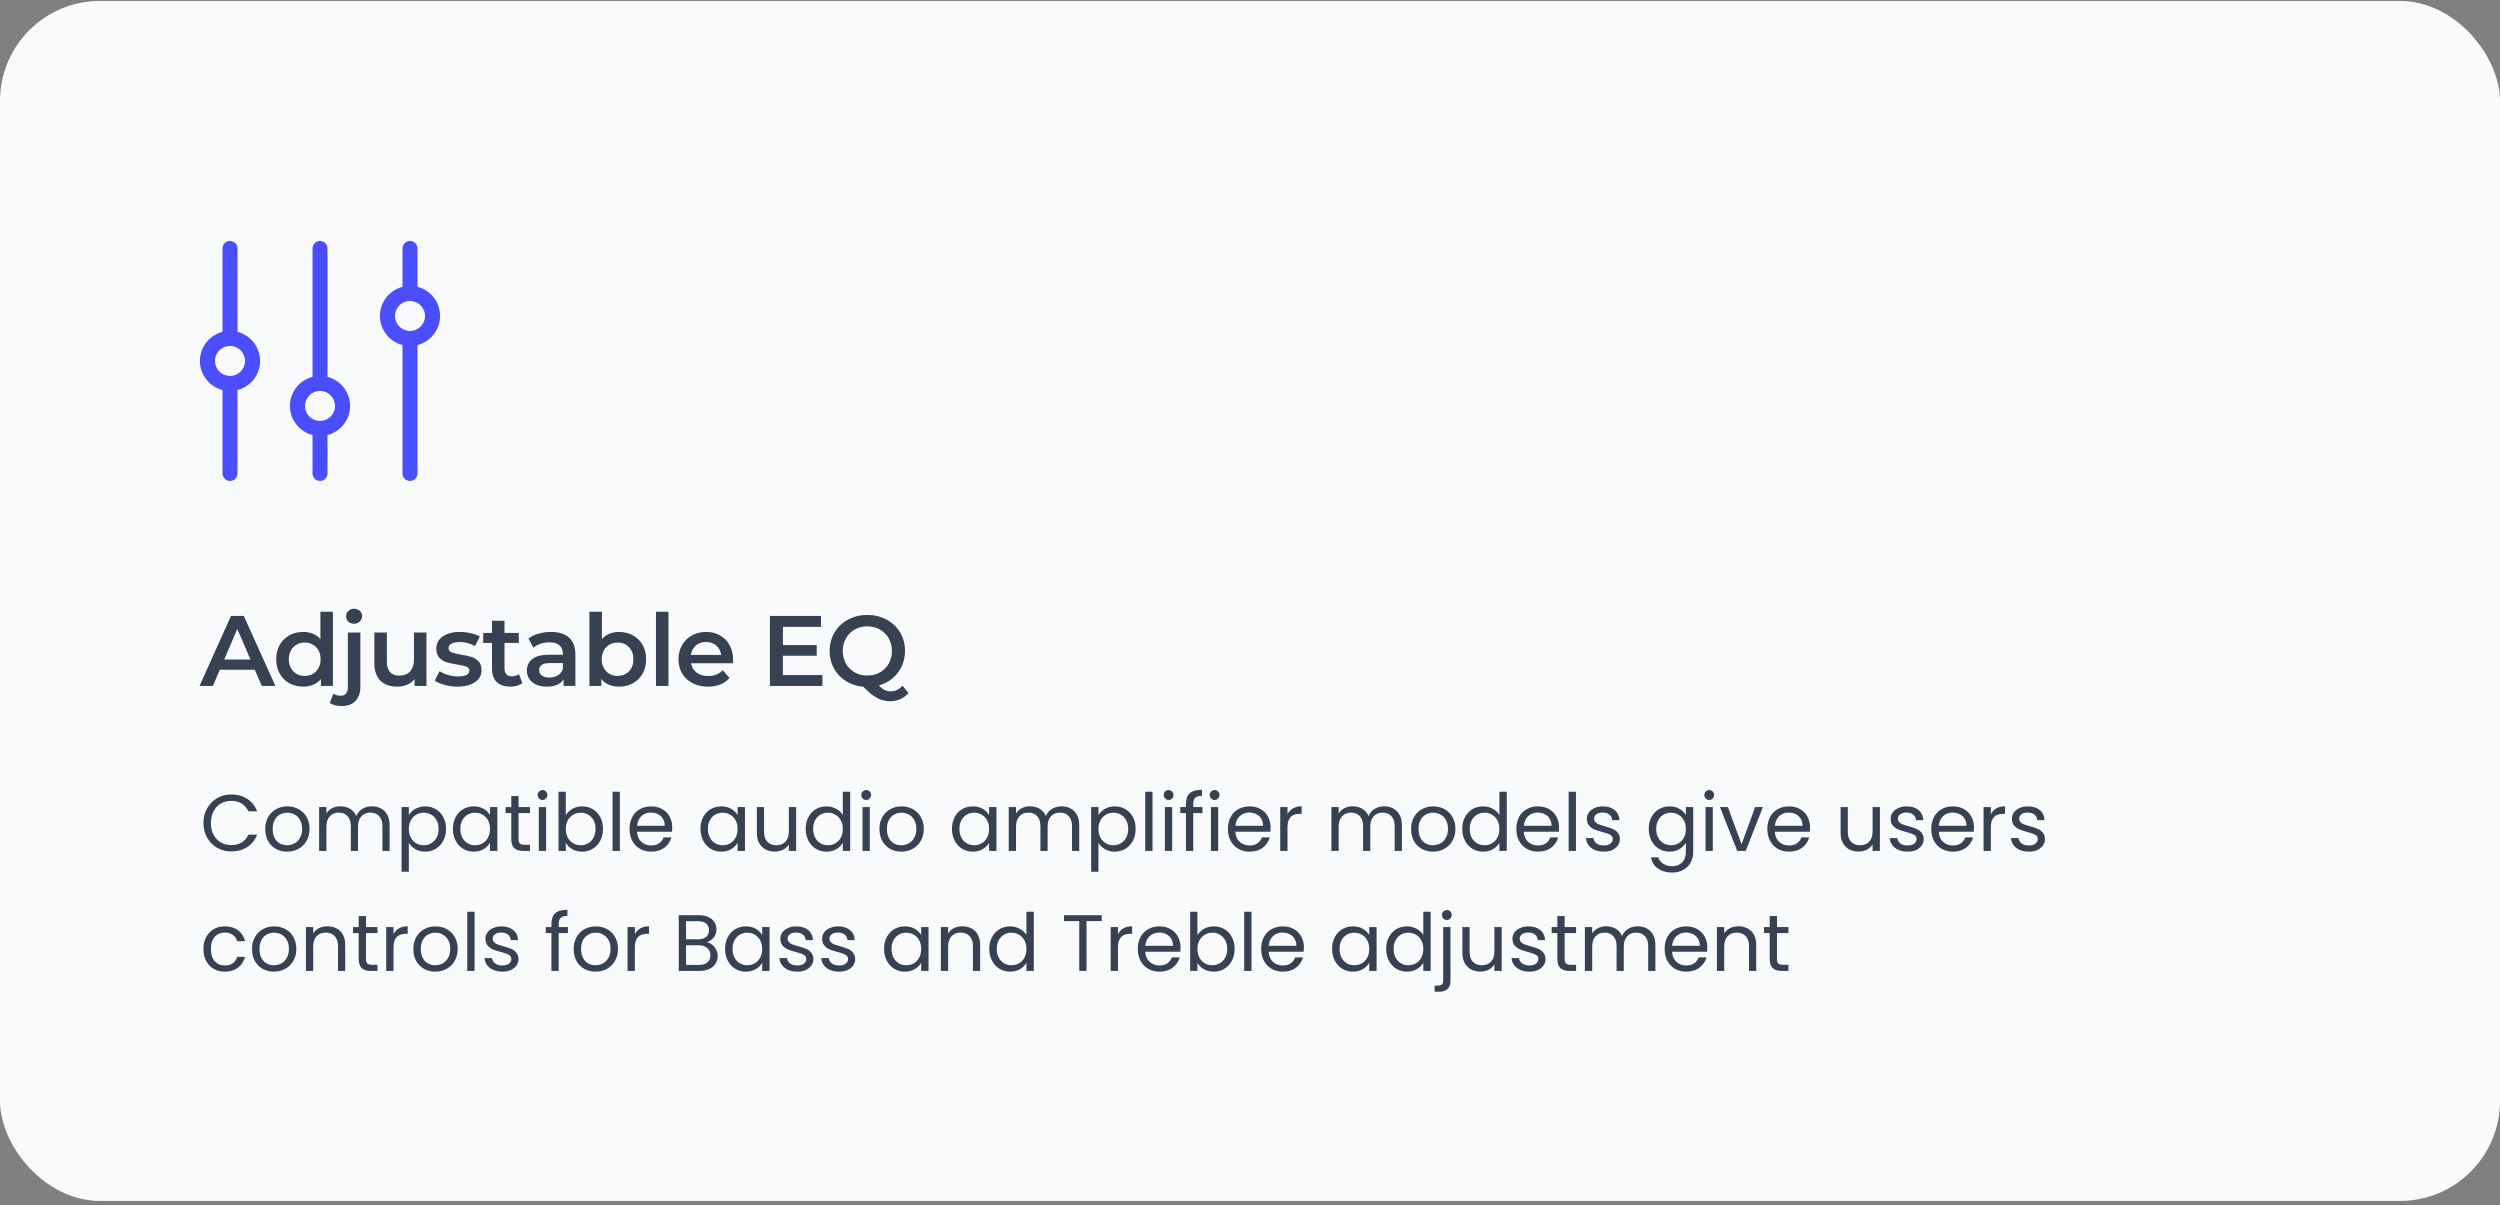
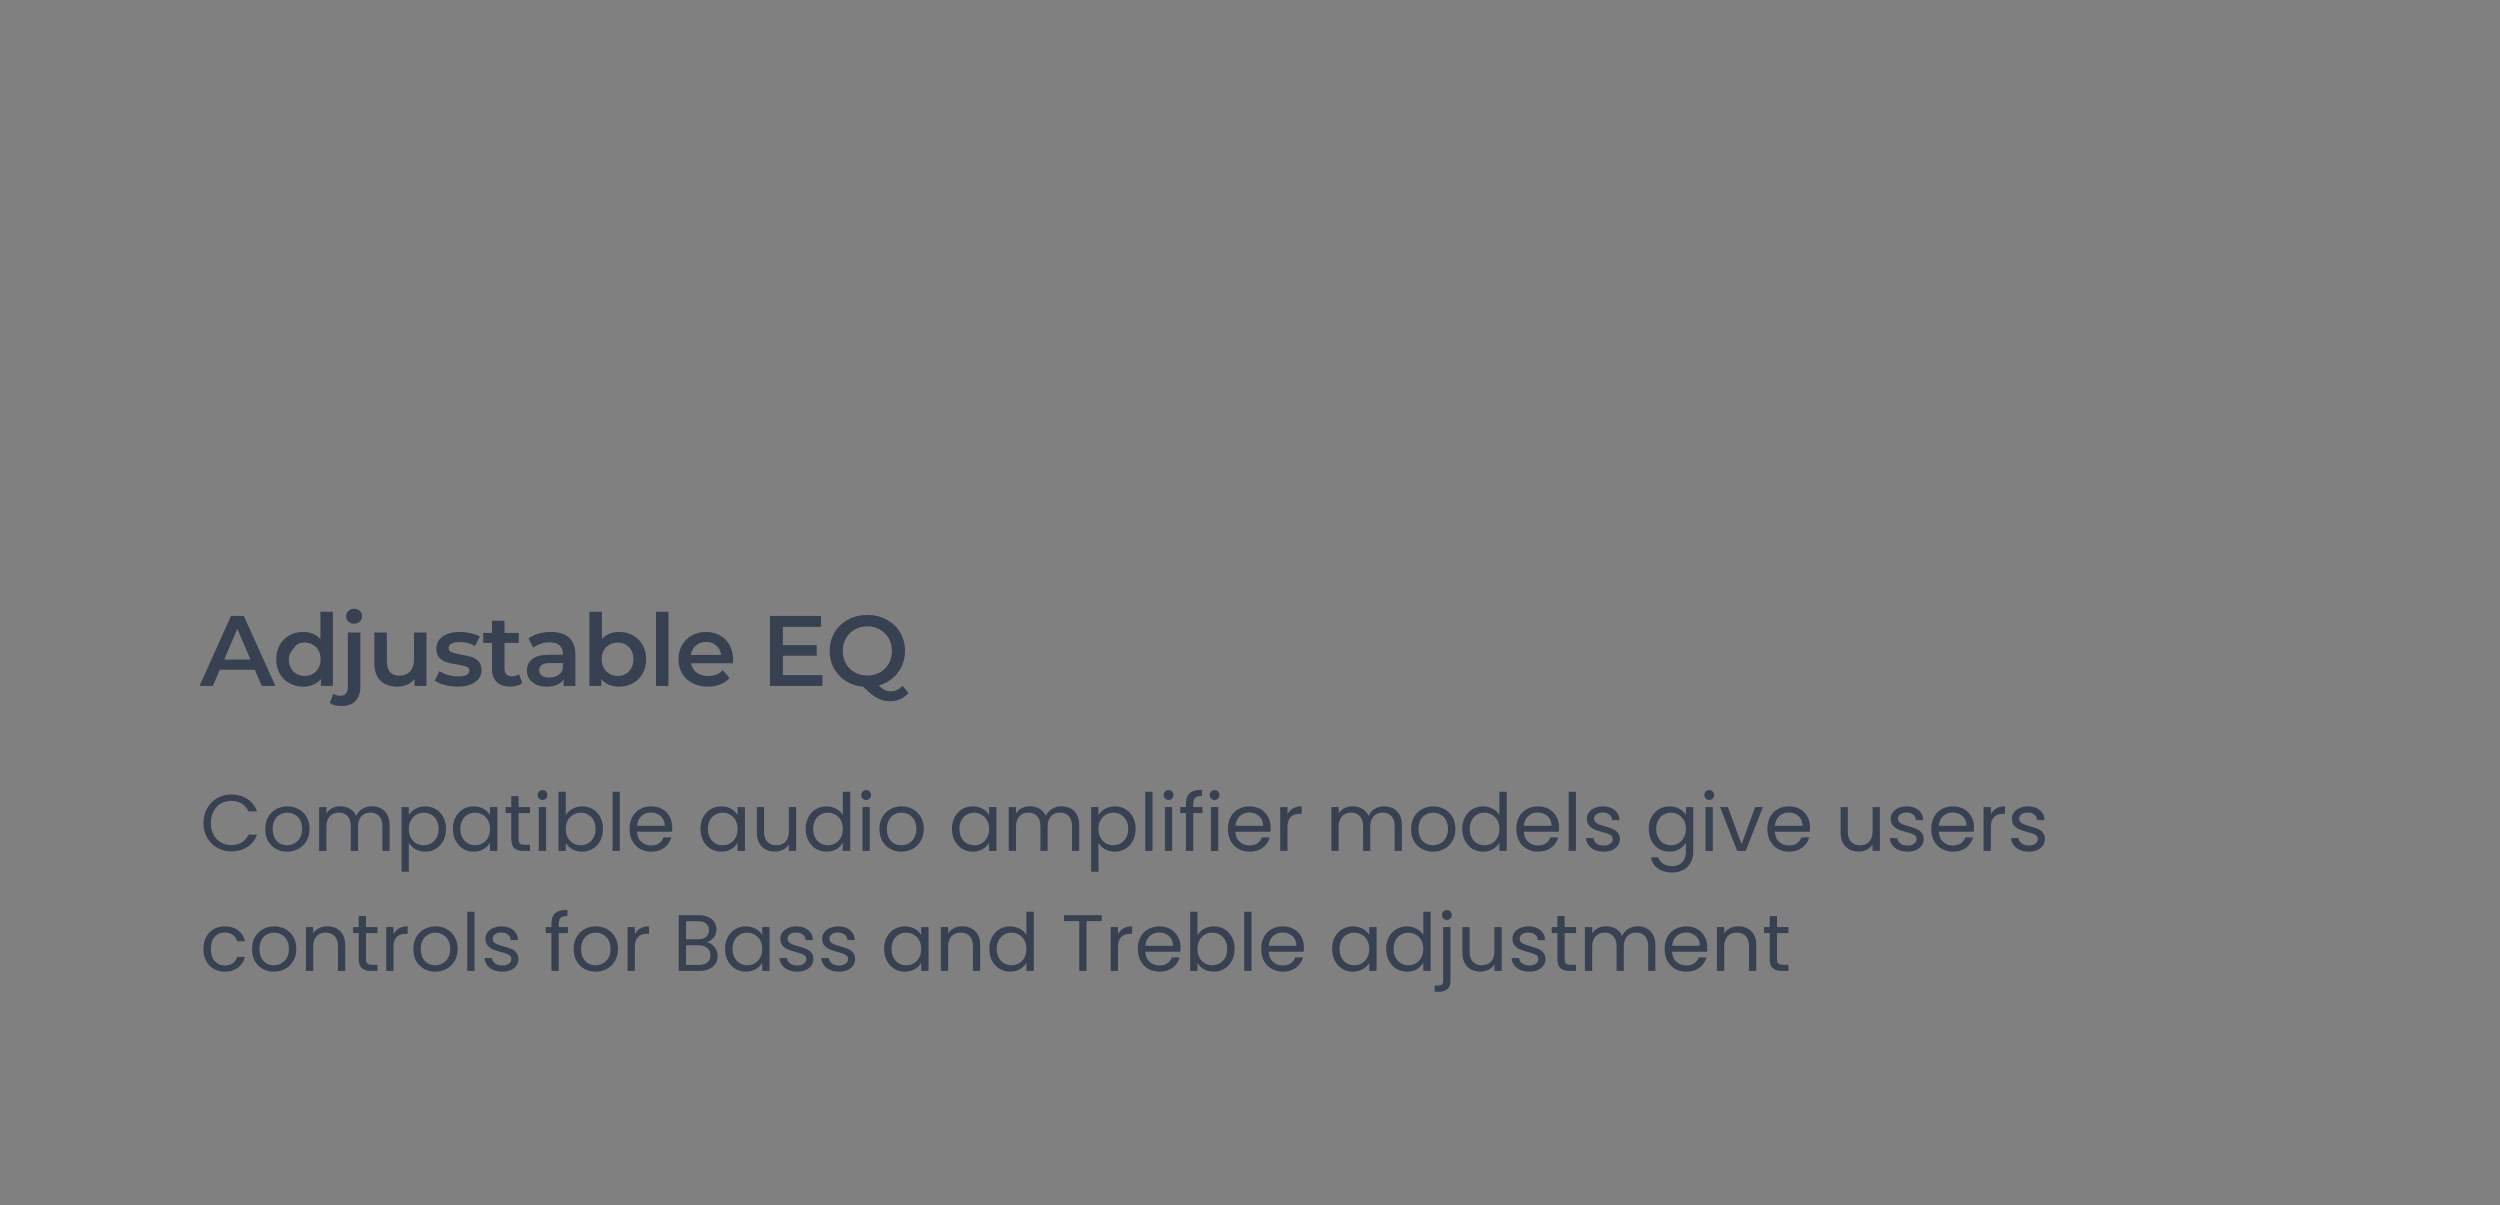
<svg xmlns="http://www.w3.org/2000/svg" width="500" height="241" viewBox="0 0 500 241" fill="none">
  <rect x="0" y="0" width="500" height="241" fill="#808080" stroke="none" />
-   <rect y="0.188" width="500" height="240" rx="20" fill="#F9FAFB" />
  <g clip-path="url(#clip0_579_171167)">
-     <path d="M47.502 66.369V49.688C47.502 48.859 46.83 48.188 46.002 48.188C45.174 48.188 44.502 48.859 44.502 49.688V66.368C41.909 67.036 39.983 69.388 39.983 72.188C39.983 74.987 41.909 77.339 44.502 78.008V94.688C44.502 95.516 45.174 96.188 46.002 96.188C46.83 96.188 47.502 95.516 47.502 94.688V78.007C50.093 77.336 52.016 74.986 52.016 72.188C52.016 69.39 50.093 67.039 47.502 66.369ZM46.019 75.189C46.014 75.189 46.008 75.188 46.002 75.188C45.995 75.188 45.989 75.189 45.983 75.19C44.335 75.18 42.997 73.838 42.997 72.188C42.997 70.538 44.336 69.195 45.983 69.186C45.989 69.186 45.996 69.188 46.002 69.188C46.008 69.188 46.013 69.186 46.019 69.186C47.666 69.197 49.004 70.539 49.004 72.188C49.004 73.837 47.666 75.178 46.019 75.189ZM65.503 75.369L65.503 49.688C65.503 48.86 64.831 48.188 64.003 48.188C63.175 48.188 62.503 48.86 62.503 49.688V75.368C59.909 76.037 57.984 78.388 57.984 81.188C57.984 83.987 59.909 86.339 62.503 87.008V94.688C62.503 95.516 63.175 96.188 64.003 96.188C64.831 96.188 65.503 95.516 65.503 94.688V87.007C68.093 86.336 70.016 83.986 70.016 81.188C70.016 78.391 68.093 76.04 65.503 75.369ZM64.019 84.189C64.013 84.189 64.008 84.188 64.002 84.188C63.995 84.188 63.989 84.189 63.983 84.19C62.335 84.18 60.997 82.838 60.997 81.188C60.997 79.537 62.338 78.194 63.987 78.186C63.992 78.186 63.998 78.188 64.003 78.188C64.007 78.188 64.012 78.186 64.016 78.186C65.665 78.195 67.004 79.538 67.004 81.188C67.004 82.837 65.667 84.179 64.019 84.189ZM83.503 57.369L83.503 49.688C83.503 48.86 82.831 48.188 82.003 48.188C81.174 48.188 80.503 48.86 80.503 49.688V57.368C77.909 58.036 75.984 60.388 75.984 63.188C75.984 65.987 77.909 68.34 80.503 69.008V94.688C80.503 95.516 81.174 96.188 82.003 96.188C82.831 96.188 83.503 95.516 83.503 94.688V69.007C86.093 68.336 88.016 65.986 88.016 63.188C88.016 60.391 86.093 58.04 83.503 57.369ZM82.019 66.189C82.013 66.189 82.008 66.188 82.003 66.188C81.996 66.188 81.989 66.189 81.983 66.189C80.336 66.18 78.997 64.838 78.997 63.188C78.997 61.538 80.336 60.195 81.983 60.186C81.989 60.186 81.996 60.188 82.002 60.188C82.008 60.188 82.013 60.186 82.019 60.186C83.666 60.197 85.003 61.539 85.003 63.188C85.004 64.837 83.667 66.179 82.019 66.189Z" fill="#4B4EFC" />
-   </g>
-   <path d="M50.96 133.947H43.96L42.58 137.188H39.9L46.2 123.187H48.76L55.08 137.188H52.36L50.96 133.947ZM50.1 131.908L47.46 125.787L44.84 131.908H50.1ZM66.583 122.347V137.188H64.183V135.807C63.77 136.314 63.256 136.694 62.643 136.947C62.043 137.201 61.376 137.328 60.643 137.328C59.616 137.328 58.69 137.101 57.863 136.647C57.05 136.194 56.41 135.554 55.943 134.727C55.476 133.887 55.243 132.927 55.243 131.847C55.243 130.767 55.476 129.814 55.943 128.987C56.41 128.161 57.05 127.521 57.863 127.067C58.69 126.614 59.616 126.387 60.643 126.387C61.349 126.387 61.996 126.507 62.583 126.747C63.169 126.987 63.669 127.347 64.083 127.827V122.347H66.583ZM60.943 135.187C61.543 135.187 62.083 135.054 62.563 134.787C63.043 134.507 63.423 134.114 63.703 133.607C63.983 133.101 64.123 132.514 64.123 131.847C64.123 131.181 63.983 130.594 63.703 130.087C63.423 129.581 63.043 129.194 62.563 128.927C62.083 128.647 61.543 128.507 60.943 128.507C60.343 128.507 59.803 128.647 59.323 128.927C58.843 129.194 58.463 129.581 58.183 130.087C57.903 130.594 57.763 131.181 57.763 131.847C57.763 132.514 57.903 133.101 58.183 133.607C58.463 134.114 58.843 134.507 59.323 134.787C59.803 135.054 60.343 135.187 60.943 135.187ZM68.353 141.208C67.3 141.208 66.5 141.001 65.953 140.588L66.673 138.728C67.047 139.008 67.533 139.148 68.133 139.148C68.6 139.148 68.953 139.001 69.193 138.708C69.447 138.428 69.573 138.008 69.573 137.448V126.507H72.073V137.388C72.073 138.574 71.747 139.508 71.093 140.188C70.44 140.868 69.527 141.208 68.353 141.208ZM70.813 124.747C70.36 124.747 69.98 124.607 69.673 124.327C69.367 124.034 69.213 123.674 69.213 123.247C69.213 122.821 69.367 122.467 69.673 122.187C69.98 121.894 70.36 121.747 70.813 121.747C71.267 121.747 71.647 121.887 71.953 122.167C72.26 122.434 72.413 122.774 72.413 123.187C72.413 123.627 72.26 124.001 71.953 124.307C71.66 124.601 71.28 124.747 70.813 124.747ZM85.292 126.507V137.188H82.912V135.827C82.512 136.307 82.012 136.681 81.412 136.947C80.812 137.201 80.165 137.328 79.472 137.328C78.045 137.328 76.918 136.934 76.092 136.147C75.278 135.347 74.872 134.167 74.872 132.607V126.507H77.372V132.267C77.372 133.227 77.585 133.947 78.012 134.427C78.452 134.894 79.072 135.127 79.872 135.127C80.765 135.127 81.472 134.854 81.992 134.307C82.525 133.747 82.792 132.947 82.792 131.908V126.507H85.292ZM91.465 137.328C90.598 137.328 89.752 137.214 88.925 136.987C88.098 136.761 87.438 136.474 86.945 136.127L87.905 134.227C88.385 134.547 88.958 134.807 89.625 135.007C90.305 135.194 90.972 135.287 91.625 135.287C93.118 135.287 93.865 134.894 93.865 134.107C93.865 133.734 93.672 133.474 93.285 133.327C92.912 133.181 92.305 133.041 91.465 132.907C90.585 132.774 89.865 132.621 89.305 132.447C88.758 132.274 88.278 131.974 87.865 131.547C87.465 131.107 87.265 130.501 87.265 129.727C87.265 128.714 87.685 127.907 88.525 127.307C89.378 126.694 90.525 126.387 91.965 126.387C92.698 126.387 93.432 126.474 94.165 126.647C94.898 126.807 95.498 127.027 95.965 127.307L95.005 129.207C94.098 128.674 93.078 128.407 91.945 128.407C91.212 128.407 90.652 128.521 90.265 128.747C89.892 128.961 89.705 129.247 89.705 129.607C89.705 130.007 89.905 130.294 90.305 130.467C90.718 130.627 91.352 130.781 92.205 130.927C93.058 131.061 93.758 131.214 94.305 131.387C94.852 131.561 95.318 131.854 95.705 132.267C96.105 132.681 96.305 133.267 96.305 134.027C96.305 135.027 95.872 135.827 95.005 136.427C94.138 137.027 92.958 137.328 91.465 137.328ZM104.478 136.607C104.185 136.847 103.825 137.027 103.398 137.147C102.985 137.268 102.545 137.328 102.078 137.328C100.905 137.328 99.998 137.021 99.358 136.407C98.718 135.794 98.398 134.901 98.398 133.727V128.587H96.638V126.587H98.398V124.147H100.898V126.587H103.758V128.587H100.898V133.667C100.898 134.187 101.025 134.587 101.278 134.867C101.531 135.134 101.898 135.267 102.378 135.267C102.938 135.267 103.405 135.121 103.778 134.827L104.478 136.607ZM110.215 126.387C111.788 126.387 112.988 126.767 113.815 127.527C114.655 128.274 115.075 129.407 115.075 130.927V137.188H112.715V135.887C112.408 136.354 111.968 136.714 111.395 136.967C110.835 137.207 110.155 137.328 109.355 137.328C108.555 137.328 107.855 137.194 107.255 136.927C106.655 136.647 106.188 136.267 105.855 135.787C105.535 135.294 105.375 134.741 105.375 134.127C105.375 133.167 105.728 132.401 106.435 131.827C107.155 131.241 108.281 130.947 109.815 130.947H112.575V130.787C112.575 130.041 112.348 129.467 111.895 129.067C111.455 128.667 110.795 128.467 109.915 128.467C109.315 128.467 108.721 128.561 108.135 128.747C107.561 128.934 107.075 129.194 106.675 129.527L105.695 127.707C106.255 127.281 106.928 126.954 107.715 126.727C108.501 126.501 109.335 126.387 110.215 126.387ZM109.875 135.507C110.501 135.507 111.055 135.367 111.535 135.087C112.028 134.794 112.375 134.381 112.575 133.847V132.607H109.995C108.555 132.607 107.835 133.081 107.835 134.027C107.835 134.481 108.015 134.841 108.375 135.107C108.735 135.374 109.235 135.507 109.875 135.507ZM123.803 126.387C124.843 126.387 125.77 126.614 126.583 127.067C127.41 127.521 128.056 128.161 128.523 128.987C128.99 129.814 129.223 130.767 129.223 131.847C129.223 132.927 128.99 133.887 128.523 134.727C128.056 135.554 127.41 136.194 126.583 136.647C125.77 137.101 124.843 137.328 123.803 137.328C123.07 137.328 122.396 137.201 121.783 136.947C121.183 136.694 120.676 136.314 120.263 135.807V137.188H117.883V122.347H120.383V127.807C120.81 127.341 121.31 126.987 121.883 126.747C122.47 126.507 123.11 126.387 123.803 126.387ZM123.523 135.187C124.443 135.187 125.196 134.881 125.783 134.267C126.383 133.654 126.683 132.847 126.683 131.847C126.683 130.847 126.383 130.041 125.783 129.427C125.196 128.814 124.443 128.507 123.523 128.507C122.923 128.507 122.383 128.647 121.903 128.927C121.423 129.194 121.043 129.581 120.763 130.087C120.483 130.594 120.343 131.181 120.343 131.847C120.343 132.514 120.483 133.101 120.763 133.607C121.043 134.114 121.423 134.507 121.903 134.787C122.383 135.054 122.923 135.187 123.523 135.187ZM131.194 122.347H133.694V137.188H131.194V122.347ZM146.615 131.908C146.615 132.081 146.602 132.327 146.575 132.647H138.195C138.342 133.434 138.722 134.061 139.335 134.527C139.962 134.981 140.735 135.207 141.655 135.207C142.828 135.207 143.795 134.821 144.555 134.047L145.895 135.587C145.415 136.161 144.808 136.594 144.075 136.887C143.342 137.181 142.515 137.328 141.595 137.328C140.422 137.328 139.388 137.094 138.495 136.627C137.602 136.161 136.908 135.514 136.415 134.688C135.935 133.847 135.695 132.901 135.695 131.847C135.695 130.807 135.928 129.874 136.395 129.047C136.875 128.207 137.535 127.554 138.375 127.088C139.215 126.621 140.162 126.387 141.215 126.387C142.255 126.387 143.182 126.621 143.995 127.088C144.822 127.541 145.462 128.187 145.915 129.027C146.382 129.854 146.615 130.814 146.615 131.908ZM141.215 128.387C140.415 128.387 139.735 128.627 139.175 129.107C138.628 129.574 138.295 130.201 138.175 130.987H144.235C144.128 130.214 143.802 129.587 143.255 129.107C142.708 128.627 142.028 128.387 141.215 128.387ZM164.484 135.007V137.188H153.984V123.187H164.204V125.367H156.584V129.007H163.344V131.147H156.584V135.007H164.484ZM181.704 138.588C181.237 139.134 180.69 139.548 180.064 139.827C179.45 140.108 178.777 140.248 178.044 140.248C177.084 140.248 176.204 140.028 175.404 139.588C174.604 139.161 173.69 138.414 172.664 137.348C171.37 137.241 170.21 136.867 169.184 136.227C168.157 135.574 167.357 134.727 166.784 133.687C166.21 132.634 165.924 131.467 165.924 130.187C165.924 128.827 166.25 127.601 166.904 126.507C167.557 125.401 168.457 124.541 169.604 123.927C170.75 123.301 172.037 122.987 173.464 122.987C174.89 122.987 176.177 123.301 177.324 123.927C178.47 124.541 179.37 125.394 180.024 126.487C180.677 127.581 181.004 128.814 181.004 130.187C181.004 131.294 180.784 132.321 180.344 133.267C179.904 134.201 179.29 135.001 178.504 135.667C177.717 136.321 176.804 136.794 175.764 137.087C176.15 137.501 176.53 137.801 176.904 137.988C177.277 138.174 177.677 138.268 178.104 138.268C179.024 138.268 179.824 137.894 180.504 137.147L181.704 138.588ZM168.544 130.187C168.544 131.121 168.757 131.967 169.184 132.727C169.61 133.474 170.197 134.061 170.944 134.487C171.69 134.901 172.53 135.107 173.464 135.107C174.397 135.107 175.237 134.901 175.984 134.487C176.73 134.061 177.317 133.474 177.744 132.727C178.17 131.967 178.384 131.121 178.384 130.187C178.384 129.254 178.17 128.414 177.744 127.667C177.317 126.907 176.73 126.321 175.984 125.907C175.237 125.481 174.397 125.267 173.464 125.267C172.53 125.267 171.69 125.481 170.944 125.907C170.197 126.321 169.61 126.907 169.184 127.667C168.757 128.414 168.544 129.254 168.544 130.187Z" fill="#374151" />
+     </g>
+   <path d="M50.96 133.947H43.96L42.58 137.188H39.9L46.2 123.187H48.76L55.08 137.188H52.36L50.96 133.947ZM50.1 131.908L47.46 125.787L44.84 131.908H50.1ZM66.583 122.347V137.188H64.183V135.807C63.77 136.314 63.256 136.694 62.643 136.947C62.043 137.201 61.376 137.328 60.643 137.328C59.616 137.328 58.69 137.101 57.863 136.647C57.05 136.194 56.41 135.554 55.943 134.727C55.476 133.887 55.243 132.927 55.243 131.847C55.243 130.767 55.476 129.814 55.943 128.987C56.41 128.161 57.05 127.521 57.863 127.067C58.69 126.614 59.616 126.387 60.643 126.387C61.349 126.387 61.996 126.507 62.583 126.747C63.169 126.987 63.669 127.347 64.083 127.827V122.347H66.583ZM60.943 135.187C61.543 135.187 62.083 135.054 62.563 134.787C63.043 134.507 63.423 134.114 63.703 133.607C63.983 133.101 64.123 132.514 64.123 131.847C64.123 131.181 63.983 130.594 63.703 130.087C63.423 129.581 63.043 129.194 62.563 128.927C62.083 128.647 61.543 128.507 60.943 128.507C60.343 128.507 59.803 128.647 59.323 128.927C57.903 130.594 57.763 131.181 57.763 131.847C57.763 132.514 57.903 133.101 58.183 133.607C58.463 134.114 58.843 134.507 59.323 134.787C59.803 135.054 60.343 135.187 60.943 135.187ZM68.353 141.208C67.3 141.208 66.5 141.001 65.953 140.588L66.673 138.728C67.047 139.008 67.533 139.148 68.133 139.148C68.6 139.148 68.953 139.001 69.193 138.708C69.447 138.428 69.573 138.008 69.573 137.448V126.507H72.073V137.388C72.073 138.574 71.747 139.508 71.093 140.188C70.44 140.868 69.527 141.208 68.353 141.208ZM70.813 124.747C70.36 124.747 69.98 124.607 69.673 124.327C69.367 124.034 69.213 123.674 69.213 123.247C69.213 122.821 69.367 122.467 69.673 122.187C69.98 121.894 70.36 121.747 70.813 121.747C71.267 121.747 71.647 121.887 71.953 122.167C72.26 122.434 72.413 122.774 72.413 123.187C72.413 123.627 72.26 124.001 71.953 124.307C71.66 124.601 71.28 124.747 70.813 124.747ZM85.292 126.507V137.188H82.912V135.827C82.512 136.307 82.012 136.681 81.412 136.947C80.812 137.201 80.165 137.328 79.472 137.328C78.045 137.328 76.918 136.934 76.092 136.147C75.278 135.347 74.872 134.167 74.872 132.607V126.507H77.372V132.267C77.372 133.227 77.585 133.947 78.012 134.427C78.452 134.894 79.072 135.127 79.872 135.127C80.765 135.127 81.472 134.854 81.992 134.307C82.525 133.747 82.792 132.947 82.792 131.908V126.507H85.292ZM91.465 137.328C90.598 137.328 89.752 137.214 88.925 136.987C88.098 136.761 87.438 136.474 86.945 136.127L87.905 134.227C88.385 134.547 88.958 134.807 89.625 135.007C90.305 135.194 90.972 135.287 91.625 135.287C93.118 135.287 93.865 134.894 93.865 134.107C93.865 133.734 93.672 133.474 93.285 133.327C92.912 133.181 92.305 133.041 91.465 132.907C90.585 132.774 89.865 132.621 89.305 132.447C88.758 132.274 88.278 131.974 87.865 131.547C87.465 131.107 87.265 130.501 87.265 129.727C87.265 128.714 87.685 127.907 88.525 127.307C89.378 126.694 90.525 126.387 91.965 126.387C92.698 126.387 93.432 126.474 94.165 126.647C94.898 126.807 95.498 127.027 95.965 127.307L95.005 129.207C94.098 128.674 93.078 128.407 91.945 128.407C91.212 128.407 90.652 128.521 90.265 128.747C89.892 128.961 89.705 129.247 89.705 129.607C89.705 130.007 89.905 130.294 90.305 130.467C90.718 130.627 91.352 130.781 92.205 130.927C93.058 131.061 93.758 131.214 94.305 131.387C94.852 131.561 95.318 131.854 95.705 132.267C96.105 132.681 96.305 133.267 96.305 134.027C96.305 135.027 95.872 135.827 95.005 136.427C94.138 137.027 92.958 137.328 91.465 137.328ZM104.478 136.607C104.185 136.847 103.825 137.027 103.398 137.147C102.985 137.268 102.545 137.328 102.078 137.328C100.905 137.328 99.998 137.021 99.358 136.407C98.718 135.794 98.398 134.901 98.398 133.727V128.587H96.638V126.587H98.398V124.147H100.898V126.587H103.758V128.587H100.898V133.667C100.898 134.187 101.025 134.587 101.278 134.867C101.531 135.134 101.898 135.267 102.378 135.267C102.938 135.267 103.405 135.121 103.778 134.827L104.478 136.607ZM110.215 126.387C111.788 126.387 112.988 126.767 113.815 127.527C114.655 128.274 115.075 129.407 115.075 130.927V137.188H112.715V135.887C112.408 136.354 111.968 136.714 111.395 136.967C110.835 137.207 110.155 137.328 109.355 137.328C108.555 137.328 107.855 137.194 107.255 136.927C106.655 136.647 106.188 136.267 105.855 135.787C105.535 135.294 105.375 134.741 105.375 134.127C105.375 133.167 105.728 132.401 106.435 131.827C107.155 131.241 108.281 130.947 109.815 130.947H112.575V130.787C112.575 130.041 112.348 129.467 111.895 129.067C111.455 128.667 110.795 128.467 109.915 128.467C109.315 128.467 108.721 128.561 108.135 128.747C107.561 128.934 107.075 129.194 106.675 129.527L105.695 127.707C106.255 127.281 106.928 126.954 107.715 126.727C108.501 126.501 109.335 126.387 110.215 126.387ZM109.875 135.507C110.501 135.507 111.055 135.367 111.535 135.087C112.028 134.794 112.375 134.381 112.575 133.847V132.607H109.995C108.555 132.607 107.835 133.081 107.835 134.027C107.835 134.481 108.015 134.841 108.375 135.107C108.735 135.374 109.235 135.507 109.875 135.507ZM123.803 126.387C124.843 126.387 125.77 126.614 126.583 127.067C127.41 127.521 128.056 128.161 128.523 128.987C128.99 129.814 129.223 130.767 129.223 131.847C129.223 132.927 128.99 133.887 128.523 134.727C128.056 135.554 127.41 136.194 126.583 136.647C125.77 137.101 124.843 137.328 123.803 137.328C123.07 137.328 122.396 137.201 121.783 136.947C121.183 136.694 120.676 136.314 120.263 135.807V137.188H117.883V122.347H120.383V127.807C120.81 127.341 121.31 126.987 121.883 126.747C122.47 126.507 123.11 126.387 123.803 126.387ZM123.523 135.187C124.443 135.187 125.196 134.881 125.783 134.267C126.383 133.654 126.683 132.847 126.683 131.847C126.683 130.847 126.383 130.041 125.783 129.427C125.196 128.814 124.443 128.507 123.523 128.507C122.923 128.507 122.383 128.647 121.903 128.927C121.423 129.194 121.043 129.581 120.763 130.087C120.483 130.594 120.343 131.181 120.343 131.847C120.343 132.514 120.483 133.101 120.763 133.607C121.043 134.114 121.423 134.507 121.903 134.787C122.383 135.054 122.923 135.187 123.523 135.187ZM131.194 122.347H133.694V137.188H131.194V122.347ZM146.615 131.908C146.615 132.081 146.602 132.327 146.575 132.647H138.195C138.342 133.434 138.722 134.061 139.335 134.527C139.962 134.981 140.735 135.207 141.655 135.207C142.828 135.207 143.795 134.821 144.555 134.047L145.895 135.587C145.415 136.161 144.808 136.594 144.075 136.887C143.342 137.181 142.515 137.328 141.595 137.328C140.422 137.328 139.388 137.094 138.495 136.627C137.602 136.161 136.908 135.514 136.415 134.688C135.935 133.847 135.695 132.901 135.695 131.847C135.695 130.807 135.928 129.874 136.395 129.047C136.875 128.207 137.535 127.554 138.375 127.088C139.215 126.621 140.162 126.387 141.215 126.387C142.255 126.387 143.182 126.621 143.995 127.088C144.822 127.541 145.462 128.187 145.915 129.027C146.382 129.854 146.615 130.814 146.615 131.908ZM141.215 128.387C140.415 128.387 139.735 128.627 139.175 129.107C138.628 129.574 138.295 130.201 138.175 130.987H144.235C144.128 130.214 143.802 129.587 143.255 129.107C142.708 128.627 142.028 128.387 141.215 128.387ZM164.484 135.007V137.188H153.984V123.187H164.204V125.367H156.584V129.007H163.344V131.147H156.584V135.007H164.484ZM181.704 138.588C181.237 139.134 180.69 139.548 180.064 139.827C179.45 140.108 178.777 140.248 178.044 140.248C177.084 140.248 176.204 140.028 175.404 139.588C174.604 139.161 173.69 138.414 172.664 137.348C171.37 137.241 170.21 136.867 169.184 136.227C168.157 135.574 167.357 134.727 166.784 133.687C166.21 132.634 165.924 131.467 165.924 130.187C165.924 128.827 166.25 127.601 166.904 126.507C167.557 125.401 168.457 124.541 169.604 123.927C170.75 123.301 172.037 122.987 173.464 122.987C174.89 122.987 176.177 123.301 177.324 123.927C178.47 124.541 179.37 125.394 180.024 126.487C180.677 127.581 181.004 128.814 181.004 130.187C181.004 131.294 180.784 132.321 180.344 133.267C179.904 134.201 179.29 135.001 178.504 135.667C177.717 136.321 176.804 136.794 175.764 137.087C176.15 137.501 176.53 137.801 176.904 137.988C177.277 138.174 177.677 138.268 178.104 138.268C179.024 138.268 179.824 137.894 180.504 137.147L181.704 138.588ZM168.544 130.187C168.544 131.121 168.757 131.967 169.184 132.727C169.61 133.474 170.197 134.061 170.944 134.487C171.69 134.901 172.53 135.107 173.464 135.107C174.397 135.107 175.237 134.901 175.984 134.487C176.73 134.061 177.317 133.474 177.744 132.727C178.17 131.967 178.384 131.121 178.384 130.187C178.384 129.254 178.17 128.414 177.744 127.667C177.317 126.907 176.73 126.321 175.984 125.907C175.237 125.481 174.397 125.267 173.464 125.267C172.53 125.267 171.69 125.481 170.944 125.907C170.197 126.321 169.61 126.907 169.184 127.667C168.757 128.414 168.544 129.254 168.544 130.187Z" fill="#374151" />
  <path d="M40.688 164.603C40.688 163.515 40.933 162.539 41.424 161.675C41.915 160.801 42.581 160.118 43.424 159.627C44.277 159.137 45.221 158.891 46.256 158.891C47.472 158.891 48.533 159.185 49.44 159.771C50.347 160.358 51.008 161.19 51.424 162.267H49.68C49.371 161.595 48.923 161.078 48.336 160.715C47.76 160.353 47.067 160.171 46.256 160.171C45.477 160.171 44.779 160.353 44.16 160.715C43.541 161.078 43.056 161.595 42.704 162.267C42.352 162.929 42.176 163.707 42.176 164.603C42.176 165.489 42.352 166.267 42.704 166.939C43.056 167.601 43.541 168.113 44.16 168.475C44.779 168.838 45.477 169.019 46.256 169.019C47.067 169.019 47.76 168.843 48.336 168.491C48.923 168.129 49.371 167.611 49.68 166.939H51.424C51.008 168.006 50.347 168.833 49.44 169.419C48.533 169.995 47.472 170.284 46.256 170.284C45.221 170.284 44.277 170.043 43.424 169.563C42.581 169.073 41.915 168.395 41.424 167.531C40.933 166.667 40.688 165.691 40.688 164.603ZM57.415 170.332C56.594 170.332 55.847 170.145 55.175 169.771C54.514 169.398 53.991 168.87 53.607 168.188C53.234 167.494 53.047 166.694 53.047 165.787C53.047 164.891 53.239 164.102 53.623 163.419C54.018 162.726 54.551 162.198 55.223 161.835C55.895 161.462 56.647 161.275 57.479 161.275C58.311 161.275 59.063 161.462 59.735 161.835C60.407 162.198 60.935 162.721 61.319 163.403C61.714 164.086 61.911 164.881 61.911 165.787C61.911 166.694 61.709 167.494 61.303 168.188C60.909 168.87 60.37 169.398 59.687 169.771C59.005 170.145 58.247 170.332 57.415 170.332ZM57.415 169.051C57.938 169.051 58.429 168.929 58.887 168.683C59.346 168.438 59.714 168.07 59.991 167.579C60.279 167.089 60.423 166.491 60.423 165.787C60.423 165.083 60.285 164.486 60.007 163.995C59.73 163.505 59.367 163.142 58.919 162.907C58.471 162.662 57.986 162.539 57.463 162.539C56.93 162.539 56.439 162.662 55.991 162.907C55.554 163.142 55.202 163.505 54.935 163.995C54.669 164.486 54.535 165.083 54.535 165.787C54.535 166.502 54.663 167.105 54.919 167.595C55.186 168.086 55.538 168.454 55.975 168.699C56.413 168.934 56.893 169.051 57.415 169.051ZM74.37 161.259C75.052 161.259 75.66 161.403 76.194 161.691C76.727 161.969 77.148 162.39 77.458 162.955C77.767 163.521 77.922 164.209 77.922 165.019V170.188H76.482V165.227C76.482 164.353 76.263 163.686 75.826 163.227C75.399 162.758 74.818 162.523 74.082 162.523C73.324 162.523 72.722 162.769 72.274 163.259C71.826 163.739 71.602 164.438 71.602 165.355V170.188H70.162V165.227C70.162 164.353 69.943 163.686 69.506 163.227C69.079 162.758 68.498 162.523 67.762 162.523C67.004 162.523 66.402 162.769 65.954 163.259C65.506 163.739 65.282 164.438 65.282 165.355V170.188H63.826V161.419H65.282V162.683C65.57 162.225 65.954 161.873 66.434 161.627C66.924 161.382 67.463 161.259 68.05 161.259C68.786 161.259 69.436 161.425 70.002 161.755C70.567 162.086 70.988 162.571 71.266 163.211C71.511 162.593 71.916 162.113 72.482 161.771C73.047 161.43 73.676 161.259 74.37 161.259ZM81.766 163.035C82.054 162.534 82.481 162.118 83.046 161.787C83.622 161.446 84.289 161.275 85.046 161.275C85.825 161.275 86.529 161.462 87.158 161.835C87.798 162.209 88.299 162.737 88.662 163.419C89.025 164.091 89.206 164.875 89.206 165.771C89.206 166.657 89.025 167.446 88.662 168.139C88.299 168.833 87.798 169.371 87.158 169.755C86.529 170.14 85.825 170.332 85.046 170.332C84.299 170.332 83.638 170.166 83.062 169.835C82.497 169.494 82.065 169.073 81.766 168.571V174.348H80.31V161.419H81.766V163.035ZM87.718 165.771C87.718 165.11 87.585 164.534 87.318 164.043C87.052 163.553 86.689 163.179 86.23 162.923C85.782 162.667 85.286 162.539 84.742 162.539C84.209 162.539 83.713 162.673 83.254 162.939C82.806 163.195 82.444 163.574 82.166 164.075C81.9 164.566 81.766 165.137 81.766 165.787C81.766 166.449 81.9 167.03 82.166 167.531C82.444 168.022 82.806 168.401 83.254 168.667C83.713 168.923 84.209 169.051 84.742 169.051C85.286 169.051 85.782 168.923 86.23 168.667C86.689 168.401 87.052 168.022 87.318 167.531C87.585 167.03 87.718 166.443 87.718 165.771ZM90.579 165.771C90.579 164.875 90.76 164.091 91.123 163.419C91.485 162.737 91.981 162.209 92.611 161.835C93.251 161.462 93.96 161.275 94.739 161.275C95.507 161.275 96.173 161.441 96.739 161.771C97.304 162.102 97.725 162.518 98.003 163.019V161.419H99.475V170.188H98.003V168.555C97.715 169.067 97.283 169.494 96.707 169.835C96.141 170.166 95.48 170.332 94.723 170.332C93.944 170.332 93.24 170.14 92.611 169.755C91.981 169.371 91.485 168.833 91.123 168.139C90.76 167.446 90.579 166.657 90.579 165.771ZM98.003 165.787C98.003 165.126 97.869 164.55 97.603 164.059C97.336 163.569 96.973 163.195 96.515 162.939C96.067 162.673 95.571 162.539 95.027 162.539C94.483 162.539 93.987 162.667 93.539 162.923C93.091 163.179 92.733 163.553 92.467 164.043C92.2 164.534 92.067 165.11 92.067 165.771C92.067 166.443 92.2 167.03 92.467 167.531C92.733 168.022 93.091 168.401 93.539 168.667C93.987 168.923 94.483 169.051 95.027 169.051C95.571 169.051 96.067 168.923 96.515 168.667C96.973 168.401 97.336 168.022 97.603 167.531C97.869 167.03 98.003 166.449 98.003 165.787ZM103.711 162.619V167.787C103.711 168.214 103.802 168.518 103.983 168.699C104.164 168.87 104.479 168.955 104.927 168.955H105.999V170.188H104.687C103.876 170.188 103.268 170.001 102.863 169.627C102.458 169.254 102.255 168.641 102.255 167.787V162.619H101.119V161.419H102.255V159.211H103.711V161.419H105.999V162.619H103.711ZM108.515 159.995C108.238 159.995 108.003 159.899 107.811 159.707C107.619 159.515 107.523 159.281 107.523 159.003C107.523 158.726 107.619 158.491 107.811 158.299C108.003 158.107 108.238 158.011 108.515 158.011C108.782 158.011 109.006 158.107 109.187 158.299C109.379 158.491 109.475 158.726 109.475 159.003C109.475 159.281 109.379 159.515 109.187 159.707C109.006 159.899 108.782 159.995 108.515 159.995ZM109.219 161.419V170.188H107.763V161.419H109.219ZM113.157 163.051C113.455 162.529 113.893 162.102 114.469 161.771C115.045 161.441 115.701 161.275 116.437 161.275C117.226 161.275 117.935 161.462 118.565 161.835C119.194 162.209 119.69 162.737 120.053 163.419C120.415 164.091 120.597 164.875 120.597 165.771C120.597 166.657 120.415 167.446 120.053 168.139C119.69 168.833 119.189 169.371 118.549 169.755C117.919 170.14 117.215 170.332 116.437 170.332C115.679 170.332 115.013 170.166 114.437 169.835C113.871 169.505 113.445 169.083 113.157 168.571V170.188H111.701V158.347H113.157V163.051ZM119.109 165.771C119.109 165.11 118.975 164.534 118.709 164.043C118.442 163.553 118.079 163.179 117.621 162.923C117.173 162.667 116.677 162.539 116.133 162.539C115.599 162.539 115.103 162.673 114.645 162.939C114.197 163.195 113.834 163.574 113.557 164.075C113.29 164.566 113.157 165.137 113.157 165.787C113.157 166.449 113.29 167.03 113.557 167.531C113.834 168.022 114.197 168.401 114.645 168.667C115.103 168.923 115.599 169.051 116.133 169.051C116.677 169.051 117.173 168.923 117.621 168.667C118.079 168.401 118.442 168.022 118.709 167.531C118.975 167.03 119.109 166.443 119.109 165.771ZM123.969 158.347V170.188H122.513V158.347H123.969ZM134.451 165.467C134.451 165.745 134.435 166.038 134.403 166.347H127.395C127.448 167.211 127.741 167.889 128.275 168.379C128.819 168.859 129.475 169.099 130.243 169.099C130.872 169.099 131.395 168.955 131.811 168.667C132.237 168.369 132.536 167.974 132.707 167.483H134.275C134.04 168.326 133.571 169.014 132.867 169.547C132.163 170.07 131.288 170.332 130.243 170.332C129.411 170.332 128.664 170.145 128.003 169.771C127.352 169.398 126.84 168.87 126.467 168.188C126.093 167.494 125.907 166.694 125.907 165.787C125.907 164.881 126.088 164.086 126.451 163.403C126.813 162.721 127.32 162.198 127.971 161.835C128.632 161.462 129.389 161.275 130.243 161.275C131.075 161.275 131.811 161.457 132.451 161.819C133.091 162.182 133.581 162.683 133.923 163.323C134.275 163.953 134.451 164.667 134.451 165.467ZM132.947 165.163C132.947 164.609 132.824 164.134 132.579 163.739C132.333 163.334 131.997 163.03 131.571 162.827C131.155 162.614 130.691 162.507 130.179 162.507C129.443 162.507 128.813 162.742 128.291 163.211C127.779 163.681 127.485 164.331 127.411 165.163H132.947ZM140.094 165.771C140.094 164.875 140.276 164.091 140.638 163.419C141.001 162.737 141.497 162.209 142.126 161.835C142.766 161.462 143.476 161.275 144.254 161.275C145.022 161.275 145.689 161.441 146.254 161.771C146.82 162.102 147.241 162.518 147.518 163.019V161.419H148.99V170.188H147.518V168.555C147.23 169.067 146.798 169.494 146.222 169.835C145.657 170.166 144.996 170.332 144.238 170.332C143.46 170.332 142.756 170.14 142.126 169.755C141.497 169.371 141.001 168.833 140.638 168.139C140.276 167.446 140.094 166.657 140.094 165.771ZM147.518 165.787C147.518 165.126 147.385 164.55 147.118 164.059C146.852 163.569 146.489 163.195 146.03 162.939C145.582 162.673 145.086 162.539 144.542 162.539C143.998 162.539 143.502 162.667 143.054 162.923C142.606 163.179 142.249 163.553 141.982 164.043C141.716 164.534 141.582 165.11 141.582 165.771C141.582 166.443 141.716 167.03 141.982 167.531C142.249 168.022 142.606 168.401 143.054 168.667C143.502 168.923 143.998 169.051 144.542 169.051C145.086 169.051 145.582 168.923 146.03 168.667C146.489 168.401 146.852 168.022 147.118 167.531C147.385 167.03 147.518 166.449 147.518 165.787ZM159.227 161.419V170.188H157.771V168.891C157.493 169.339 157.104 169.691 156.603 169.947C156.112 170.193 155.568 170.316 154.971 170.316C154.288 170.316 153.675 170.177 153.131 169.899C152.587 169.611 152.155 169.185 151.835 168.619C151.525 168.054 151.371 167.366 151.371 166.555V161.419H152.811V166.363C152.811 167.227 153.029 167.894 153.467 168.363C153.904 168.822 154.501 169.051 155.259 169.051C156.037 169.051 156.651 168.811 157.099 168.331C157.547 167.851 157.771 167.153 157.771 166.235V161.419H159.227ZM161.141 165.771C161.141 164.875 161.322 164.091 161.685 163.419C162.048 162.737 162.544 162.209 163.173 161.835C163.813 161.462 164.528 161.275 165.317 161.275C166 161.275 166.634 161.435 167.221 161.755C167.808 162.065 168.256 162.475 168.565 162.987V158.347H170.037V170.188H168.565V168.539C168.277 169.062 167.85 169.494 167.285 169.835C166.72 170.166 166.058 170.332 165.301 170.332C164.522 170.332 163.813 170.14 163.173 169.755C162.544 169.371 162.048 168.833 161.685 168.139C161.322 167.446 161.141 166.657 161.141 165.771ZM168.565 165.787C168.565 165.126 168.432 164.55 168.165 164.059C167.898 163.569 167.536 163.195 167.077 162.939C166.629 162.673 166.133 162.539 165.589 162.539C165.045 162.539 164.549 162.667 164.101 162.923C163.653 163.179 163.296 163.553 163.029 164.043C162.762 164.534 162.629 165.11 162.629 165.771C162.629 166.443 162.762 167.03 163.029 167.531C163.296 168.022 163.653 168.401 164.101 168.667C164.549 168.923 165.045 169.051 165.589 169.051C166.133 169.051 166.629 168.923 167.077 168.667C167.536 168.401 167.898 168.022 168.165 167.531C168.432 167.03 168.565 166.449 168.565 165.787ZM173.25 159.995C172.972 159.995 172.738 159.899 172.546 159.707C172.354 159.515 172.258 159.281 172.258 159.003C172.258 158.726 172.354 158.491 172.546 158.299C172.738 158.107 172.972 158.011 173.25 158.011C173.516 158.011 173.74 158.107 173.922 158.299C174.114 158.491 174.21 158.726 174.21 159.003C174.21 159.281 174.114 159.515 173.922 159.707C173.74 159.899 173.516 159.995 173.25 159.995ZM173.954 161.419V170.188H172.498V161.419H173.954ZM180.259 170.332C179.438 170.332 178.691 170.145 178.019 169.771C177.358 169.398 176.835 168.87 176.451 168.188C176.078 167.494 175.891 166.694 175.891 165.787C175.891 164.891 176.083 164.102 176.467 163.419C176.862 162.726 177.395 162.198 178.067 161.835C178.739 161.462 179.491 161.275 180.323 161.275C181.155 161.275 181.907 161.462 182.579 161.835C183.251 162.198 183.779 162.721 184.163 163.403C184.558 164.086 184.755 164.881 184.755 165.787C184.755 166.694 184.552 167.494 184.147 168.188C183.752 168.87 183.214 169.398 182.531 169.771C181.848 170.145 181.091 170.332 180.259 170.332ZM180.259 169.051C180.782 169.051 181.272 168.929 181.731 168.683C182.19 168.438 182.558 168.07 182.835 167.579C183.123 167.089 183.267 166.491 183.267 165.787C183.267 165.083 183.128 164.486 182.851 163.995C182.574 163.505 182.211 163.142 181.763 162.907C181.315 162.662 180.83 162.539 180.307 162.539C179.774 162.539 179.283 162.662 178.835 162.907C178.398 163.142 178.046 163.505 177.779 163.995C177.512 164.486 177.379 165.083 177.379 165.787C177.379 166.502 177.507 167.105 177.763 167.595C178.03 168.086 178.382 168.454 178.819 168.699C179.256 168.934 179.736 169.051 180.259 169.051ZM190.391 165.771C190.391 164.875 190.572 164.091 190.935 163.419C191.298 162.737 191.794 162.209 192.423 161.835C193.063 161.462 193.772 161.275 194.551 161.275C195.319 161.275 195.986 161.441 196.551 161.771C197.116 162.102 197.538 162.518 197.815 163.019V161.419H199.287V170.188H197.815V168.555C197.527 169.067 197.095 169.494 196.519 169.835C195.954 170.166 195.292 170.332 194.535 170.332C193.756 170.332 193.052 170.14 192.423 169.755C191.794 169.371 191.298 168.833 190.935 168.139C190.572 167.446 190.391 166.657 190.391 165.771ZM197.815 165.787C197.815 165.126 197.682 164.55 197.415 164.059C197.148 163.569 196.786 163.195 196.327 162.939C195.879 162.673 195.383 162.539 194.839 162.539C194.295 162.539 193.799 162.667 193.351 162.923C192.903 163.179 192.546 163.553 192.279 164.043C192.012 164.534 191.879 165.11 191.879 165.771C191.879 166.443 192.012 167.03 192.279 167.531C192.546 168.022 192.903 168.401 193.351 168.667C193.799 168.923 194.295 169.051 194.839 169.051C195.383 169.051 195.879 168.923 196.327 168.667C196.786 168.401 197.148 168.022 197.415 167.531C197.682 167.03 197.815 166.449 197.815 165.787ZM212.292 161.259C212.974 161.259 213.582 161.403 214.116 161.691C214.649 161.969 215.07 162.39 215.38 162.955C215.689 163.521 215.844 164.209 215.844 165.019V170.188H214.404V165.227C214.404 164.353 214.185 163.686 213.748 163.227C213.321 162.758 212.74 162.523 212.004 162.523C211.246 162.523 210.644 162.769 210.196 163.259C209.748 163.739 209.524 164.438 209.524 165.355V170.188H208.084V165.227C208.084 164.353 207.865 163.686 207.428 163.227C207.001 162.758 206.42 162.523 205.684 162.523C204.926 162.523 204.324 162.769 203.876 163.259C203.428 163.739 203.204 164.438 203.204 165.355V170.188H201.748V161.419H203.204V162.683C203.492 162.225 203.876 161.873 204.356 161.627C204.846 161.382 205.385 161.259 205.972 161.259C206.708 161.259 207.358 161.425 207.924 161.755C208.489 162.086 208.91 162.571 209.188 163.211C209.433 162.593 209.838 162.113 210.404 161.771C210.969 161.43 211.598 161.259 212.292 161.259ZM219.688 163.035C219.976 162.534 220.403 162.118 220.968 161.787C221.544 161.446 222.211 161.275 222.968 161.275C223.747 161.275 224.451 161.462 225.08 161.835C225.72 162.209 226.221 162.737 226.584 163.419C226.947 164.091 227.128 164.875 227.128 165.771C227.128 166.657 226.947 167.446 226.584 168.139C226.221 168.833 225.72 169.371 225.08 169.755C224.451 170.14 223.747 170.332 222.968 170.332C222.221 170.332 221.56 170.166 220.984 169.835C220.419 169.494 219.987 169.073 219.688 168.571V174.348H218.232V161.419H219.688V163.035ZM225.64 165.771C225.64 165.11 225.507 164.534 225.24 164.043C224.973 163.553 224.611 163.179 224.152 162.923C223.704 162.667 223.208 162.539 222.664 162.539C222.131 162.539 221.635 162.673 221.176 162.939C220.728 163.195 220.365 163.574 220.088 164.075C219.821 164.566 219.688 165.137 219.688 165.787C219.688 166.449 219.821 167.03 220.088 167.531C220.365 168.022 220.728 168.401 221.176 168.667C221.635 168.923 222.131 169.051 222.664 169.051C223.208 169.051 223.704 168.923 224.152 168.667C224.611 168.401 224.973 168.022 225.24 167.531C225.507 167.03 225.64 166.443 225.64 165.771ZM230.501 158.347V170.188H229.045V158.347H230.501ZM233.734 159.995C233.457 159.995 233.222 159.899 233.03 159.707C232.838 159.515 232.742 159.281 232.742 159.003C232.742 158.726 232.838 158.491 233.03 158.299C233.222 158.107 233.457 158.011 233.734 158.011C234.001 158.011 234.225 158.107 234.406 158.299C234.598 158.491 234.694 158.726 234.694 159.003C234.694 159.281 234.598 159.515 234.406 159.707C234.225 159.899 234.001 159.995 233.734 159.995ZM234.438 161.419V170.188H232.982V161.419H234.438ZM240.488 162.619H238.648V170.188H237.192V162.619H236.056V161.419H237.192V160.795C237.192 159.814 237.442 159.099 237.944 158.651C238.456 158.193 239.272 157.963 240.391 157.963V159.179C239.752 159.179 239.298 159.307 239.032 159.563C238.776 159.809 238.648 160.219 238.648 160.795V161.419H240.488V162.619ZM242.937 159.995C242.66 159.995 242.425 159.899 242.233 159.707C242.041 159.515 241.945 159.281 241.945 159.003C241.945 158.726 242.041 158.491 242.233 158.299C242.425 158.107 242.66 158.011 242.937 158.011C243.204 158.011 243.428 158.107 243.609 158.299C243.801 158.491 243.897 158.726 243.897 159.003C243.897 159.281 243.801 159.515 243.609 159.707C243.428 159.899 243.204 159.995 242.937 159.995ZM243.641 161.419V170.188H242.185V161.419H243.641ZM254.123 165.467C254.123 165.745 254.107 166.038 254.075 166.347H247.067C247.12 167.211 247.413 167.889 247.947 168.379C248.491 168.859 249.147 169.099 249.915 169.099C250.544 169.099 251.067 168.955 251.483 168.667C251.909 168.369 252.208 167.974 252.379 167.483H253.947C253.712 168.326 253.243 169.014 252.539 169.547C251.835 170.07 250.96 170.332 249.915 170.332C249.083 170.332 248.336 170.145 247.675 169.771C247.024 169.398 246.512 168.87 246.139 168.188C245.765 167.494 245.579 166.694 245.579 165.787C245.579 164.881 245.76 164.086 246.123 163.403C246.485 162.721 246.992 162.198 247.643 161.835C248.304 161.462 249.061 161.275 249.915 161.275C250.747 161.275 251.483 161.457 252.123 161.819C252.763 162.182 253.253 162.683 253.595 163.323C253.947 163.953 254.123 164.667 254.123 165.467ZM252.619 165.163C252.619 164.609 252.496 164.134 252.251 163.739C252.005 163.334 251.669 163.03 251.243 162.827C250.827 162.614 250.363 162.507 249.851 162.507C249.115 162.507 248.485 162.742 247.963 163.211C247.451 163.681 247.157 164.331 247.083 165.163H252.619ZM257.501 162.843C257.757 162.342 258.119 161.953 258.589 161.675C259.069 161.398 259.65 161.259 260.333 161.259V162.763H259.949C258.317 162.763 257.501 163.649 257.501 165.419V170.188H256.045V161.419H257.501V162.843ZM276.823 161.259C277.506 161.259 278.114 161.403 278.647 161.691C279.18 161.969 279.602 162.39 279.911 162.955C280.22 163.521 280.375 164.209 280.375 165.019V170.188H278.935V165.227C278.935 164.353 278.716 163.686 278.279 163.227C277.852 162.758 277.271 162.523 276.535 162.523C275.778 162.523 275.175 162.769 274.727 163.259C274.279 163.739 274.055 164.438 274.055 165.355V170.188H272.615V165.227C272.615 164.353 272.396 163.686 271.959 163.227C271.532 162.758 270.951 162.523 270.215 162.523C269.458 162.523 268.855 162.769 268.407 163.259C267.959 163.739 267.735 164.438 267.735 165.355V170.188H266.279V161.419H267.735V162.683C268.023 162.225 268.407 161.873 268.887 161.627C269.378 161.382 269.916 161.259 270.503 161.259C271.239 161.259 271.89 161.425 272.455 161.755C273.02 162.086 273.442 162.571 273.719 163.211C273.964 162.593 274.37 162.113 274.935 161.771C275.5 161.43 276.13 161.259 276.823 161.259ZM286.587 170.332C285.766 170.332 285.019 170.145 284.347 169.771C283.686 169.398 283.163 168.87 282.779 168.188C282.406 167.494 282.219 166.694 282.219 165.787C282.219 164.891 282.411 164.102 282.795 163.419C283.19 162.726 283.723 162.198 284.395 161.835C285.067 161.462 285.819 161.275 286.651 161.275C287.483 161.275 288.235 161.462 288.907 161.835C289.579 162.198 290.107 162.721 290.491 163.403C290.886 164.086 291.083 164.881 291.083 165.787C291.083 166.694 290.881 167.494 290.475 168.188C290.081 168.87 289.542 169.398 288.859 169.771C288.177 170.145 287.419 170.332 286.587 170.332ZM286.587 169.051C287.11 169.051 287.601 168.929 288.059 168.683C288.518 168.438 288.886 168.07 289.163 167.579C289.451 167.089 289.595 166.491 289.595 165.787C289.595 165.083 289.457 164.486 289.179 163.995C288.902 163.505 288.539 163.142 288.091 162.907C287.643 162.662 287.158 162.539 286.635 162.539C286.102 162.539 285.611 162.662 285.163 162.907C284.726 163.142 284.374 163.505 284.107 163.995C283.841 164.486 283.707 165.083 283.707 165.787C283.707 166.502 283.835 167.105 284.091 167.595C284.358 168.086 284.71 168.454 285.147 168.699C285.585 168.934 286.065 169.051 286.587 169.051ZM292.454 165.771C292.454 164.875 292.635 164.091 292.998 163.419C293.36 162.737 293.856 162.209 294.486 161.835C295.126 161.462 295.84 161.275 296.63 161.275C297.312 161.275 297.947 161.435 298.534 161.755C299.12 162.065 299.568 162.475 299.878 162.987V158.347H301.35V170.188H299.878V168.539C299.59 169.062 299.163 169.494 298.598 169.835C298.032 170.166 297.371 170.332 296.614 170.332C295.835 170.332 295.126 170.14 294.486 169.755C293.856 169.371 293.36 168.833 292.998 168.139C292.635 167.446 292.454 166.657 292.454 165.771ZM299.878 165.787C299.878 165.126 299.744 164.55 299.478 164.059C299.211 163.569 298.848 163.195 298.39 162.939C297.942 162.673 297.446 162.539 296.902 162.539C296.358 162.539 295.862 162.667 295.414 162.923C294.966 163.179 294.608 163.553 294.342 164.043C294.075 164.534 293.942 165.11 293.942 165.771C293.942 166.443 294.075 167.03 294.342 167.531C294.608 168.022 294.966 168.401 295.414 168.667C295.862 168.923 296.358 169.051 296.902 169.051C297.446 169.051 297.942 168.923 298.39 168.667C298.848 168.401 299.211 168.022 299.478 167.531C299.744 167.03 299.878 166.449 299.878 165.787ZM311.81 165.467C311.81 165.745 311.794 166.038 311.762 166.347H304.754C304.807 167.211 305.101 167.889 305.634 168.379C306.178 168.859 306.834 169.099 307.602 169.099C308.231 169.099 308.754 168.955 309.17 168.667C309.597 168.369 309.895 167.974 310.066 167.483H311.634C311.399 168.326 310.93 169.014 310.226 169.547C309.522 170.07 308.647 170.332 307.602 170.332C306.77 170.332 306.023 170.145 305.362 169.771C304.711 169.398 304.199 168.87 303.826 168.188C303.453 167.494 303.266 166.694 303.266 165.787C303.266 164.881 303.447 164.086 303.81 163.403C304.173 162.721 304.679 162.198 305.33 161.835C305.991 161.462 306.749 161.275 307.602 161.275C308.434 161.275 309.17 161.457 309.81 161.819C310.45 162.182 310.941 162.683 311.282 163.323C311.634 163.953 311.81 164.667 311.81 165.467ZM310.306 165.163C310.306 164.609 310.183 164.134 309.938 163.739C309.693 163.334 309.357 163.03 308.93 162.827C308.514 162.614 308.05 162.507 307.538 162.507C306.802 162.507 306.173 162.742 305.65 163.211C305.138 163.681 304.845 164.331 304.77 165.163H310.306ZM315.188 158.347V170.188H313.732V158.347H315.188ZM320.774 170.332C320.102 170.332 319.499 170.22 318.966 169.995C318.432 169.761 318.011 169.441 317.702 169.035C317.392 168.619 317.222 168.145 317.19 167.611H318.694C318.736 168.049 318.939 168.406 319.302 168.683C319.675 168.961 320.16 169.099 320.758 169.099C321.312 169.099 321.75 168.977 322.07 168.731C322.39 168.486 322.55 168.177 322.55 167.803C322.55 167.419 322.379 167.137 322.038 166.955C321.696 166.763 321.168 166.577 320.454 166.395C319.803 166.225 319.27 166.054 318.854 165.883C318.448 165.702 318.096 165.441 317.798 165.099C317.51 164.747 317.366 164.289 317.366 163.723C317.366 163.275 317.499 162.865 317.766 162.491C318.032 162.118 318.411 161.825 318.902 161.611C319.392 161.387 319.952 161.275 320.582 161.275C321.552 161.275 322.336 161.521 322.934 162.011C323.531 162.502 323.851 163.174 323.894 164.027H322.438C322.406 163.569 322.219 163.201 321.878 162.923C321.547 162.646 321.099 162.507 320.534 162.507C320.011 162.507 319.595 162.619 319.286 162.843C318.976 163.067 318.822 163.361 318.822 163.723C318.822 164.011 318.912 164.251 319.094 164.443C319.286 164.625 319.52 164.774 319.798 164.891C320.086 164.998 320.48 165.121 320.982 165.259C321.611 165.43 322.123 165.601 322.518 165.771C322.912 165.931 323.248 166.177 323.526 166.507C323.814 166.838 323.963 167.27 323.974 167.803C323.974 168.283 323.84 168.715 323.574 169.099C323.307 169.483 322.928 169.787 322.438 170.011C321.958 170.225 321.403 170.332 320.774 170.332ZM333.911 161.275C334.668 161.275 335.329 161.441 335.895 161.771C336.471 162.102 336.897 162.518 337.175 163.019V161.419H338.647V170.38C338.647 171.18 338.476 171.889 338.135 172.508C337.793 173.137 337.303 173.628 336.663 173.98C336.033 174.332 335.297 174.508 334.455 174.508C333.303 174.508 332.343 174.236 331.575 173.692C330.807 173.148 330.353 172.406 330.215 171.468H331.655C331.815 172.001 332.145 172.428 332.647 172.748C333.148 173.078 333.751 173.244 334.455 173.244C335.255 173.244 335.905 172.993 336.407 172.492C336.919 171.99 337.175 171.286 337.175 170.38V168.539C336.887 169.051 336.46 169.478 335.895 169.819C335.329 170.161 334.668 170.332 333.911 170.332C333.132 170.332 332.423 170.14 331.783 169.755C331.153 169.371 330.657 168.833 330.295 168.139C329.932 167.446 329.751 166.657 329.751 165.771C329.751 164.875 329.932 164.091 330.295 163.419C330.657 162.737 331.153 162.209 331.783 161.835C332.423 161.462 333.132 161.275 333.911 161.275ZM337.175 165.787C337.175 165.126 337.041 164.55 336.775 164.059C336.508 163.569 336.145 163.195 335.687 162.939C335.239 162.673 334.743 162.539 334.199 162.539C333.655 162.539 333.159 162.667 332.711 162.923C332.263 163.179 331.905 163.553 331.639 164.043C331.372 164.534 331.239 165.11 331.239 165.771C331.239 166.443 331.372 167.03 331.639 167.531C331.905 168.022 332.263 168.401 332.711 168.667C333.159 168.923 333.655 169.051 334.199 169.051C334.743 169.051 335.239 168.923 335.687 168.667C336.145 168.401 336.508 168.022 336.775 167.531C337.041 167.03 337.175 166.449 337.175 165.787ZM341.859 159.995C341.582 159.995 341.347 159.899 341.155 159.707C340.963 159.515 340.867 159.281 340.867 159.003C340.867 158.726 340.963 158.491 341.155 158.299C341.347 158.107 341.582 158.011 341.859 158.011C342.126 158.011 342.35 158.107 342.531 158.299C342.723 158.491 342.819 158.726 342.819 159.003C342.819 159.281 342.723 159.515 342.531 159.707C342.35 159.899 342.126 159.995 341.859 159.995ZM342.563 161.419V170.188H341.107V161.419H342.563ZM348.309 168.843L351.029 161.419H352.581L349.141 170.188H347.445L344.005 161.419H345.573L348.309 168.843ZM362.013 165.467C362.013 165.745 361.997 166.038 361.965 166.347H354.957C355.011 167.211 355.304 167.889 355.837 168.379C356.381 168.859 357.037 169.099 357.805 169.099C358.435 169.099 358.957 168.955 359.373 168.667C359.8 168.369 360.099 167.974 360.269 167.483H361.837C361.603 168.326 361.133 169.014 360.429 169.547C359.725 170.07 358.851 170.332 357.805 170.332C356.973 170.332 356.227 170.145 355.565 169.771C354.915 169.398 354.403 168.87 354.029 168.188C353.656 167.494 353.469 166.694 353.469 165.787C353.469 164.881 353.651 164.086 354.013 163.403C354.376 162.721 354.883 162.198 355.533 161.835C356.195 161.462 356.952 161.275 357.805 161.275C358.637 161.275 359.373 161.457 360.013 161.819C360.653 162.182 361.144 162.683 361.485 163.323C361.837 163.953 362.013 164.667 362.013 165.467ZM360.509 165.163C360.509 164.609 360.387 164.134 360.141 163.739C359.896 163.334 359.56 163.03 359.133 162.827C358.717 162.614 358.253 162.507 357.741 162.507C357.005 162.507 356.376 162.742 355.853 163.211C355.341 163.681 355.048 164.331 354.973 165.163H360.509ZM375.977 161.419V170.188H374.521V168.891C374.243 169.339 373.854 169.691 373.353 169.947C372.862 170.193 372.318 170.316 371.721 170.316C371.038 170.316 370.425 170.177 369.881 169.899C369.337 169.611 368.905 169.185 368.585 168.619C368.275 168.054 368.121 167.366 368.121 166.555V161.419H369.561V166.363C369.561 167.227 369.779 167.894 370.217 168.363C370.654 168.822 371.251 169.051 372.009 169.051C372.787 169.051 373.401 168.811 373.849 168.331C374.297 167.851 374.521 167.153 374.521 166.235V161.419H375.977ZM381.539 170.332C380.867 170.332 380.264 170.22 379.731 169.995C379.198 169.761 378.776 169.441 378.467 169.035C378.158 168.619 377.987 168.145 377.955 167.611H379.459C379.502 168.049 379.704 168.406 380.067 168.683C380.44 168.961 380.926 169.099 381.523 169.099C382.078 169.099 382.515 168.977 382.835 168.731C383.155 168.486 383.315 168.177 383.315 167.803C383.315 167.419 383.144 167.137 382.803 166.955C382.462 166.763 381.934 166.577 381.219 166.395C380.568 166.225 380.035 166.054 379.619 165.883C379.214 165.702 378.862 165.441 378.563 165.099C378.275 164.747 378.131 164.289 378.131 163.723C378.131 163.275 378.264 162.865 378.531 162.491C378.798 162.118 379.176 161.825 379.667 161.611C380.158 161.387 380.718 161.275 381.347 161.275C382.318 161.275 383.102 161.521 383.699 162.011C384.296 162.502 384.616 163.174 384.659 164.027H383.203C383.171 163.569 382.984 163.201 382.643 162.923C382.312 162.646 381.864 162.507 381.299 162.507C380.776 162.507 380.36 162.619 380.051 162.843C379.742 163.067 379.587 163.361 379.587 163.723C379.587 164.011 379.678 164.251 379.859 164.443C380.051 164.625 380.286 164.774 380.563 164.891C380.851 164.998 381.246 165.121 381.747 165.259C382.376 165.43 382.888 165.601 383.283 165.771C383.678 165.931 384.014 166.177 384.291 166.507C384.579 166.838 384.728 167.27 384.739 167.803C384.739 168.283 384.606 168.715 384.339 169.099C384.072 169.483 383.694 169.787 383.203 170.011C382.723 170.225 382.168 170.332 381.539 170.332ZM394.795 165.467C394.795 165.745 394.779 166.038 394.747 166.347H387.739C387.792 167.211 388.085 167.889 388.619 168.379C389.163 168.859 389.819 169.099 390.587 169.099C391.216 169.099 391.739 168.955 392.155 168.667C392.581 168.369 392.88 167.974 393.051 167.483H394.619C394.384 168.326 393.915 169.014 393.211 169.547C392.507 170.07 391.632 170.332 390.587 170.332C389.755 170.332 389.008 170.145 388.347 169.771C387.696 169.398 387.184 168.87 386.811 168.188C386.437 167.494 386.251 166.694 386.251 165.787C386.251 164.881 386.432 164.086 386.795 163.403C387.157 162.721 387.664 162.198 388.315 161.835C388.976 161.462 389.733 161.275 390.587 161.275C391.419 161.275 392.155 161.457 392.795 161.819C393.435 162.182 393.925 162.683 394.267 163.323C394.619 163.953 394.795 164.667 394.795 165.467ZM393.291 165.163C393.291 164.609 393.168 164.134 392.923 163.739C392.677 163.334 392.341 163.03 391.915 162.827C391.499 162.614 391.035 162.507 390.523 162.507C389.787 162.507 389.157 162.742 388.635 163.211C388.123 163.681 387.829 164.331 387.755 165.163H393.291ZM398.172 162.843C398.428 162.342 398.791 161.953 399.26 161.675C399.74 161.398 400.322 161.259 401.004 161.259V162.763H400.62C398.988 162.763 398.172 163.649 398.172 165.419V170.188H396.716V161.419H398.172V162.843ZM405.789 170.332C405.117 170.332 404.514 170.22 403.981 169.995C403.448 169.761 403.026 169.441 402.717 169.035C402.408 168.619 402.237 168.145 402.205 167.611H403.709C403.752 168.049 403.954 168.406 404.317 168.683C404.69 168.961 405.176 169.099 405.773 169.099C406.328 169.099 406.765 168.977 407.085 168.731C407.405 168.486 407.565 168.177 407.565 167.803C407.565 167.419 407.394 167.137 407.053 166.955C406.712 166.763 406.184 166.577 405.469 166.395C404.818 166.225 404.285 166.054 403.869 165.883C403.464 165.702 403.112 165.441 402.813 165.099C402.525 164.747 402.381 164.289 402.381 163.723C402.381 163.275 402.514 162.865 402.781 162.491C403.048 162.118 403.426 161.825 403.917 161.611C404.408 161.387 404.968 161.275 405.597 161.275C406.568 161.275 407.352 161.521 407.949 162.011C408.546 162.502 408.866 163.174 408.909 164.027H407.453C407.421 163.569 407.234 163.201 406.893 162.923C406.562 162.646 406.114 162.507 405.549 162.507C405.026 162.507 404.61 162.619 404.301 162.843C403.992 163.067 403.837 163.361 403.837 163.723C403.837 164.011 403.928 164.251 404.109 164.443C404.301 164.625 404.536 164.774 404.813 164.891C405.101 164.998 405.496 165.121 405.997 165.259C406.626 165.43 407.138 165.601 407.533 165.771C407.928 165.931 408.264 166.177 408.541 166.507C408.829 166.838 408.978 167.27 408.989 167.803C408.989 168.283 408.856 168.715 408.589 169.099C408.322 169.483 407.944 169.787 407.453 170.011C406.973 170.225 406.418 170.332 405.789 170.332ZM40.688 189.787C40.688 188.881 40.869 188.091 41.232 187.419C41.595 186.737 42.096 186.209 42.736 185.835C43.387 185.462 44.128 185.275 44.96 185.275C46.037 185.275 46.923 185.537 47.616 186.059C48.32 186.582 48.784 187.307 49.008 188.235H47.44C47.291 187.702 46.997 187.281 46.56 186.971C46.133 186.662 45.6 186.507 44.96 186.507C44.128 186.507 43.456 186.795 42.944 187.371C42.432 187.937 42.176 188.742 42.176 189.787C42.176 190.843 42.432 191.659 42.944 192.235C43.456 192.811 44.128 193.099 44.96 193.099C45.6 193.099 46.133 192.95 46.56 192.651C46.987 192.353 47.28 191.926 47.44 191.371H49.008C48.773 192.267 48.304 192.987 47.6 193.531C46.896 194.065 46.016 194.332 44.96 194.332C44.128 194.332 43.387 194.145 42.736 193.771C42.096 193.398 41.595 192.87 41.232 192.188C40.869 191.505 40.688 190.705 40.688 189.787ZM54.775 194.332C53.953 194.332 53.207 194.145 52.535 193.771C51.873 193.398 51.351 192.87 50.967 192.188C50.593 191.494 50.407 190.694 50.407 189.787C50.407 188.891 50.599 188.102 50.983 187.419C51.377 186.726 51.911 186.198 52.583 185.835C53.255 185.462 54.007 185.275 54.839 185.275C55.671 185.275 56.423 185.462 57.095 185.835C57.767 186.198 58.295 186.721 58.679 187.403C59.073 188.086 59.271 188.881 59.271 189.787C59.271 190.694 59.068 191.494 58.663 192.188C58.268 192.87 57.729 193.398 57.047 193.771C56.364 194.145 55.607 194.332 54.775 194.332ZM54.775 193.051C55.297 193.051 55.788 192.929 56.247 192.683C56.705 192.438 57.073 192.07 57.351 191.579C57.639 191.089 57.783 190.491 57.783 189.787C57.783 189.083 57.644 188.486 57.367 187.995C57.089 187.505 56.727 187.142 56.279 186.907C55.831 186.662 55.345 186.539 54.823 186.539C54.289 186.539 53.799 186.662 53.351 186.907C52.913 187.142 52.561 187.505 52.295 187.995C52.028 188.486 51.895 189.083 51.895 189.787C51.895 190.502 52.023 191.105 52.279 191.595C52.545 192.086 52.897 192.454 53.335 192.699C53.772 192.934 54.252 193.051 54.775 193.051ZM65.457 185.259C66.524 185.259 67.388 185.585 68.049 186.235C68.71 186.875 69.041 187.803 69.041 189.019V194.188H67.601V189.227C67.601 188.353 67.382 187.686 66.945 187.227C66.508 186.758 65.91 186.523 65.153 186.523C64.385 186.523 63.772 186.763 63.313 187.243C62.865 187.723 62.641 188.422 62.641 189.339V194.188H61.185V185.419H62.641V186.667C62.929 186.219 63.319 185.873 63.809 185.627C64.311 185.382 64.86 185.259 65.457 185.259ZM73.195 186.619V191.787C73.195 192.214 73.286 192.518 73.468 192.699C73.649 192.87 73.963 192.955 74.412 192.955H75.484V194.188H74.171C73.361 194.188 72.753 194.001 72.347 193.627C71.942 193.254 71.74 192.641 71.74 191.787V186.619H70.603V185.419H71.74V183.211H73.195V185.419H75.484V186.619H73.195ZM78.704 186.843C78.96 186.342 79.322 185.953 79.792 185.675C80.272 185.398 80.853 185.259 81.536 185.259V186.763H81.152C79.52 186.763 78.704 187.649 78.704 189.419V194.188H77.248V185.419H78.704V186.843ZM87.04 194.332C86.219 194.332 85.472 194.145 84.8 193.771C84.139 193.398 83.616 192.87 83.232 192.188C82.859 191.494 82.672 190.694 82.672 189.787C82.672 188.891 82.864 188.102 83.248 187.419C83.643 186.726 84.176 186.198 84.848 185.835C85.52 185.462 86.272 185.275 87.104 185.275C87.936 185.275 88.688 185.462 89.36 185.835C90.032 186.198 90.56 186.721 90.944 187.403C91.339 188.086 91.536 188.881 91.536 189.787C91.536 190.694 91.334 191.494 90.928 192.188C90.534 192.87 89.995 193.398 89.312 193.771C88.63 194.145 87.872 194.332 87.04 194.332ZM87.04 193.051C87.563 193.051 88.054 192.929 88.512 192.683C88.971 192.438 89.339 192.07 89.616 191.579C89.904 191.089 90.048 190.491 90.048 189.787C90.048 189.083 89.91 188.486 89.632 187.995C89.355 187.505 88.992 187.142 88.544 186.907C88.096 186.662 87.611 186.539 87.088 186.539C86.555 186.539 86.064 186.662 85.616 186.907C85.179 187.142 84.827 187.505 84.56 187.995C84.294 188.486 84.16 189.083 84.16 189.787C84.16 190.502 84.288 191.105 84.544 191.595C84.811 192.086 85.163 192.454 85.6 192.699C86.038 192.934 86.518 193.051 87.04 193.051ZM94.907 182.347V194.188H93.451V182.347H94.907ZM100.492 194.332C99.82 194.332 99.218 194.22 98.684 193.995C98.151 193.761 97.73 193.441 97.42 193.035C97.111 192.619 96.94 192.145 96.908 191.611H98.412C98.455 192.049 98.658 192.406 99.02 192.683C99.394 192.961 99.879 193.099 100.476 193.099C101.031 193.099 101.468 192.977 101.788 192.731C102.108 192.486 102.268 192.177 102.268 191.803C102.268 191.419 102.098 191.137 101.756 190.955C101.415 190.763 100.887 190.577 100.172 190.395C99.522 190.225 98.988 190.054 98.572 189.883C98.167 189.702 97.815 189.441 97.516 189.099C97.228 188.747 97.084 188.289 97.084 187.723C97.084 187.275 97.218 186.865 97.484 186.491C97.751 186.118 98.13 185.825 98.62 185.611C99.111 185.387 99.671 185.275 100.3 185.275C101.271 185.275 102.055 185.521 102.652 186.011C103.25 186.502 103.57 187.174 103.612 188.027H102.156C102.124 187.569 101.938 187.201 101.596 186.923C101.266 186.646 100.818 186.507 100.252 186.507C99.73 186.507 99.314 186.619 99.004 186.843C98.695 187.067 98.54 187.361 98.54 187.723C98.54 188.011 98.631 188.251 98.812 188.443C99.004 188.625 99.239 188.774 99.516 188.891C99.804 188.998 100.199 189.121 100.7 189.259C101.33 189.43 101.842 189.601 102.236 189.771C102.631 189.931 102.967 190.177 103.244 190.507C103.532 190.838 103.682 191.27 103.692 191.803C103.692 192.283 103.559 192.715 103.292 193.099C103.026 193.483 102.647 193.787 102.156 194.011C101.676 194.225 101.122 194.332 100.492 194.332ZM113.581 186.619H111.741V194.188H110.285V186.619H109.149V185.419H110.285V184.795C110.285 183.814 110.536 183.099 111.037 182.651C111.549 182.193 112.365 181.963 113.485 181.963V183.179C112.845 183.179 112.392 183.307 112.125 183.563C111.869 183.809 111.741 184.219 111.741 184.795V185.419H113.581V186.619ZM119.103 194.332C118.282 194.332 117.535 194.145 116.863 193.771C116.202 193.398 115.679 192.87 115.295 192.188C114.922 191.494 114.735 190.694 114.735 189.787C114.735 188.891 114.927 188.102 115.311 187.419C115.706 186.726 116.239 186.198 116.911 185.835C117.583 185.462 118.335 185.275 119.167 185.275C119.999 185.275 120.751 185.462 121.423 185.835C122.095 186.198 122.623 186.721 123.007 187.403C123.402 188.086 123.599 188.881 123.599 189.787C123.599 190.694 123.396 191.494 122.991 192.188C122.596 192.87 122.058 193.398 121.375 193.771C120.692 194.145 119.935 194.332 119.103 194.332ZM119.103 193.051C119.626 193.051 120.116 192.929 120.575 192.683C121.034 192.438 121.402 192.07 121.679 191.579C121.967 191.089 122.111 190.491 122.111 189.787C122.111 189.083 121.972 188.486 121.695 187.995C121.418 187.505 121.055 187.142 120.607 186.907C120.159 186.662 119.674 186.539 119.151 186.539C118.618 186.539 118.127 186.662 117.679 186.907C117.242 187.142 116.89 187.505 116.623 187.995C116.356 188.486 116.223 189.083 116.223 189.787C116.223 190.502 116.351 191.105 116.607 191.595C116.874 192.086 117.226 192.454 117.663 192.699C118.1 192.934 118.58 193.051 119.103 193.051ZM126.969 186.843C127.225 186.342 127.588 185.953 128.057 185.675C128.537 185.398 129.119 185.259 129.801 185.259V186.763H129.417C127.785 186.763 126.969 187.649 126.969 189.419V194.188H125.513V185.419H126.969V186.843ZM141.332 188.443C141.737 188.507 142.105 188.673 142.436 188.939C142.777 189.206 143.044 189.537 143.236 189.931C143.438 190.326 143.54 190.747 143.54 191.195C143.54 191.761 143.396 192.273 143.108 192.731C142.82 193.179 142.398 193.537 141.844 193.803C141.3 194.059 140.654 194.188 139.908 194.188H135.748V183.035H139.748C140.505 183.035 141.15 183.163 141.684 183.419C142.217 183.665 142.617 184.001 142.884 184.427C143.15 184.854 143.284 185.334 143.284 185.867C143.284 186.529 143.102 187.078 142.74 187.515C142.388 187.942 141.918 188.251 141.332 188.443ZM137.204 187.851H139.652C140.334 187.851 140.862 187.691 141.236 187.371C141.609 187.051 141.796 186.609 141.796 186.043C141.796 185.478 141.609 185.035 141.236 184.715C140.862 184.395 140.324 184.235 139.62 184.235H137.204V187.851ZM139.78 192.987C140.505 192.987 141.07 192.817 141.476 192.475C141.881 192.134 142.084 191.659 142.084 191.051C142.084 190.433 141.87 189.947 141.444 189.595C141.017 189.233 140.446 189.051 139.732 189.051H137.204V192.987H139.78ZM145.016 189.771C145.016 188.875 145.197 188.091 145.56 187.419C145.923 186.737 146.419 186.209 147.048 185.835C147.688 185.462 148.397 185.275 149.176 185.275C149.944 185.275 150.611 185.441 151.176 185.771C151.741 186.102 152.163 186.518 152.44 187.019V185.419H153.912V194.188H152.44V192.555C152.152 193.067 151.72 193.494 151.144 193.835C150.579 194.166 149.917 194.332 149.16 194.332C148.381 194.332 147.677 194.14 147.048 193.755C146.419 193.371 145.923 192.833 145.56 192.139C145.197 191.446 145.016 190.657 145.016 189.771ZM152.44 189.787C152.44 189.126 152.307 188.55 152.04 188.059C151.773 187.569 151.411 187.195 150.952 186.939C150.504 186.673 150.008 186.539 149.464 186.539C148.92 186.539 148.424 186.667 147.976 186.923C147.528 187.179 147.171 187.553 146.904 188.043C146.637 188.534 146.504 189.11 146.504 189.771C146.504 190.443 146.637 191.03 146.904 191.531C147.171 192.022 147.528 192.401 147.976 192.667C148.424 192.923 148.92 193.051 149.464 193.051C150.008 193.051 150.504 192.923 150.952 192.667C151.411 192.401 151.773 192.022 152.04 191.531C152.307 191.03 152.44 190.449 152.44 189.787ZM159.477 194.332C158.805 194.332 158.202 194.22 157.669 193.995C157.135 193.761 156.714 193.441 156.405 193.035C156.095 192.619 155.925 192.145 155.893 191.611H157.397C157.439 192.049 157.642 192.406 158.005 192.683C158.378 192.961 158.863 193.099 159.461 193.099C160.015 193.099 160.453 192.977 160.773 192.731C161.093 192.486 161.253 192.177 161.253 191.803C161.253 191.419 161.082 191.137 160.741 190.955C160.399 190.763 159.871 190.577 159.157 190.395C158.506 190.225 157.973 190.054 157.557 189.883C157.151 189.702 156.799 189.441 156.501 189.099C156.213 188.747 156.069 188.289 156.069 187.723C156.069 187.275 156.202 186.865 156.469 186.491C156.735 186.118 157.114 185.825 157.605 185.611C158.095 185.387 158.655 185.275 159.285 185.275C160.255 185.275 161.039 185.521 161.637 186.011C162.234 186.502 162.554 187.174 162.597 188.027H161.141C161.109 187.569 160.922 187.201 160.581 186.923C160.25 186.646 159.802 186.507 159.237 186.507C158.714 186.507 158.298 186.619 157.989 186.843C157.679 187.067 157.525 187.361 157.525 187.723C157.525 188.011 157.615 188.251 157.797 188.443C157.989 188.625 158.223 188.774 158.501 188.891C158.789 188.998 159.183 189.121 159.685 189.259C160.314 189.43 160.826 189.601 161.221 189.771C161.615 189.931 161.951 190.177 162.229 190.507C162.517 190.838 162.666 191.27 162.677 191.803C162.677 192.283 162.543 192.715 162.277 193.099C162.01 193.483 161.631 193.787 161.141 194.011C160.661 194.225 160.106 194.332 159.477 194.332ZM167.836 194.332C167.164 194.332 166.561 194.22 166.028 193.995C165.495 193.761 165.073 193.441 164.764 193.035C164.455 192.619 164.284 192.145 164.252 191.611H165.756C165.799 192.049 166.001 192.406 166.364 192.683C166.737 192.961 167.223 193.099 167.82 193.099C168.375 193.099 168.812 192.977 169.132 192.731C169.452 192.486 169.612 192.177 169.612 191.803C169.612 191.419 169.441 191.137 169.1 190.955C168.759 190.763 168.231 190.577 167.516 190.395C166.865 190.225 166.332 190.054 165.916 189.883C165.511 189.702 165.159 189.441 164.86 189.099C164.572 188.747 164.428 188.289 164.428 187.723C164.428 187.275 164.561 186.865 164.828 186.491C165.095 186.118 165.473 185.825 165.964 185.611C166.455 185.387 167.015 185.275 167.644 185.275C168.615 185.275 169.399 185.521 169.996 186.011C170.593 186.502 170.913 187.174 170.956 188.027H169.5C169.468 187.569 169.281 187.201 168.94 186.923C168.609 186.646 168.161 186.507 167.596 186.507C167.073 186.507 166.657 186.619 166.348 186.843C166.039 187.067 165.884 187.361 165.884 187.723C165.884 188.011 165.975 188.251 166.156 188.443C166.348 188.625 166.583 188.774 166.86 188.891C167.148 188.998 167.543 189.121 168.044 189.259C168.673 189.43 169.185 189.601 169.58 189.771C169.975 189.931 170.311 190.177 170.588 190.507C170.876 190.838 171.025 191.27 171.036 191.803C171.036 192.283 170.903 192.715 170.636 193.099C170.369 193.483 169.991 193.787 169.5 194.011C169.02 194.225 168.465 194.332 167.836 194.332ZM176.813 189.771C176.813 188.875 176.994 188.091 177.357 187.419C177.72 186.737 178.216 186.209 178.845 185.835C179.485 185.462 180.194 185.275 180.973 185.275C181.741 185.275 182.408 185.441 182.973 185.771C183.538 186.102 183.96 186.518 184.237 187.019V185.419H185.709V194.188H184.237V192.555C183.949 193.067 183.517 193.494 182.941 193.835C182.376 194.166 181.714 194.332 180.957 194.332C180.178 194.332 179.474 194.14 178.845 193.755C178.216 193.371 177.72 192.833 177.357 192.139C176.994 191.446 176.813 190.657 176.813 189.771ZM184.237 189.787C184.237 189.126 184.104 188.55 183.837 188.059C183.57 187.569 183.208 187.195 182.749 186.939C182.301 186.673 181.805 186.539 181.261 186.539C180.717 186.539 180.221 186.667 179.773 186.923C179.325 187.179 178.968 187.553 178.701 188.043C178.434 188.534 178.301 189.11 178.301 189.771C178.301 190.443 178.434 191.03 178.701 191.531C178.968 192.022 179.325 192.401 179.773 192.667C180.221 192.923 180.717 193.051 181.261 193.051C181.805 193.051 182.301 192.923 182.749 192.667C183.208 192.401 183.57 192.022 183.837 191.531C184.104 191.03 184.237 190.449 184.237 189.787ZM192.442 185.259C193.508 185.259 194.372 185.585 195.034 186.235C195.695 186.875 196.026 187.803 196.026 189.019V194.188H194.586V189.227C194.586 188.353 194.367 187.686 193.93 187.227C193.492 186.758 192.895 186.523 192.138 186.523C191.37 186.523 190.756 186.763 190.298 187.243C189.85 187.723 189.626 188.422 189.626 189.339V194.188H188.17V185.419H189.626V186.667C189.914 186.219 190.303 185.873 190.794 185.627C191.295 185.382 191.844 185.259 192.442 185.259ZM197.86 189.771C197.86 188.875 198.041 188.091 198.404 187.419C198.767 186.737 199.263 186.209 199.892 185.835C200.532 185.462 201.247 185.275 202.036 185.275C202.719 185.275 203.353 185.435 203.94 185.755C204.527 186.065 204.975 186.475 205.284 186.987V182.347H206.756V194.188H205.284V192.539C204.996 193.062 204.569 193.494 204.004 193.835C203.439 194.166 202.777 194.332 202.02 194.332C201.241 194.332 200.532 194.14 199.892 193.755C199.263 193.371 198.767 192.833 198.404 192.139C198.041 191.446 197.86 190.657 197.86 189.771ZM205.284 189.787C205.284 189.126 205.151 188.55 204.884 188.059C204.617 187.569 204.255 187.195 203.796 186.939C203.348 186.673 202.852 186.539 202.308 186.539C201.764 186.539 201.268 186.667 200.82 186.923C200.372 187.179 200.015 187.553 199.748 188.043C199.481 188.534 199.348 189.11 199.348 189.771C199.348 190.443 199.481 191.03 199.748 191.531C200.015 192.022 200.372 192.401 200.82 192.667C201.268 192.923 201.764 193.051 202.308 193.051C202.852 193.051 203.348 192.923 203.796 192.667C204.255 192.401 204.617 192.022 204.884 191.531C205.151 191.03 205.284 190.449 205.284 189.787ZM220.346 183.035V184.219H217.306V194.188H215.85V184.219H212.794V183.035H220.346ZM223.594 186.843C223.85 186.342 224.213 185.953 224.682 185.675C225.162 185.398 225.744 185.259 226.426 185.259V186.763H226.042C224.41 186.763 223.594 187.649 223.594 189.419V194.188H222.138V185.419H223.594V186.843ZM236.107 189.467C236.107 189.745 236.091 190.038 236.059 190.347H229.051C229.104 191.211 229.398 191.889 229.931 192.379C230.475 192.859 231.131 193.099 231.899 193.099C232.528 193.099 233.051 192.955 233.467 192.667C233.894 192.369 234.192 191.974 234.363 191.483H235.931C235.696 192.326 235.227 193.014 234.523 193.547C233.819 194.07 232.944 194.332 231.899 194.332C231.067 194.332 230.32 194.145 229.659 193.771C229.008 193.398 228.496 192.87 228.123 192.188C227.75 191.494 227.563 190.694 227.563 189.787C227.563 188.881 227.744 188.086 228.107 187.403C228.47 186.721 228.976 186.198 229.627 185.835C230.288 185.462 231.046 185.275 231.899 185.275C232.731 185.275 233.467 185.457 234.107 185.819C234.747 186.182 235.238 186.683 235.579 187.323C235.931 187.953 236.107 188.667 236.107 189.467ZM234.603 189.163C234.603 188.609 234.48 188.134 234.235 187.739C233.99 187.334 233.654 187.03 233.227 186.827C232.811 186.614 232.347 186.507 231.835 186.507C231.099 186.507 230.47 186.742 229.947 187.211C229.435 187.681 229.142 188.331 229.067 189.163H234.603ZM239.485 187.051C239.784 186.529 240.221 186.102 240.797 185.771C241.373 185.441 242.029 185.275 242.765 185.275C243.554 185.275 244.264 185.462 244.893 185.835C245.522 186.209 246.018 186.737 246.381 187.419C246.744 188.091 246.925 188.875 246.925 189.771C246.925 190.657 246.744 191.446 246.381 192.139C246.018 192.833 245.517 193.371 244.877 193.755C244.248 194.14 243.544 194.332 242.765 194.332C242.008 194.332 241.341 194.166 240.765 193.835C240.2 193.505 239.773 193.083 239.485 192.571V194.188H238.029V182.347H239.485V187.051ZM245.437 189.771C245.437 189.11 245.304 188.534 245.037 188.043C244.77 187.553 244.408 187.179 243.949 186.923C243.501 186.667 243.005 186.539 242.461 186.539C241.928 186.539 241.432 186.673 240.973 186.939C240.525 187.195 240.162 187.574 239.885 188.075C239.618 188.566 239.485 189.137 239.485 189.787C239.485 190.449 239.618 191.03 239.885 191.531C240.162 192.022 240.525 192.401 240.973 192.667C241.432 192.923 241.928 193.051 242.461 193.051C243.005 193.051 243.501 192.923 243.949 192.667C244.408 192.401 244.77 192.022 245.037 191.531C245.304 191.03 245.437 190.443 245.437 189.771ZM250.297 182.347V194.188H248.841V182.347H250.297ZM260.779 189.467C260.779 189.745 260.763 190.038 260.731 190.347H253.723C253.776 191.211 254.07 191.889 254.603 192.379C255.147 192.859 255.803 193.099 256.571 193.099C257.2 193.099 257.723 192.955 258.139 192.667C258.566 192.369 258.864 191.974 259.035 191.483H260.603C260.368 192.326 259.899 193.014 259.195 193.547C258.491 194.07 257.616 194.332 256.571 194.332C255.739 194.332 254.992 194.145 254.331 193.771C253.68 193.398 253.168 192.87 252.795 192.188C252.422 191.494 252.235 190.694 252.235 189.787C252.235 188.881 252.416 188.086 252.779 187.403C253.142 186.721 253.648 186.198 254.299 185.835C254.96 185.462 255.718 185.275 256.571 185.275C257.403 185.275 258.139 185.457 258.779 185.819C259.419 186.182 259.91 186.683 260.251 187.323C260.603 187.953 260.779 188.667 260.779 189.467ZM259.275 189.163C259.275 188.609 259.152 188.134 258.907 187.739C258.662 187.334 258.326 187.03 257.899 186.827C257.483 186.614 257.019 186.507 256.507 186.507C255.771 186.507 255.142 186.742 254.619 187.211C254.107 187.681 253.814 188.331 253.739 189.163H259.275ZM266.422 189.771C266.422 188.875 266.604 188.091 266.966 187.419C267.329 186.737 267.825 186.209 268.454 185.835C269.094 185.462 269.804 185.275 270.582 185.275C271.35 185.275 272.017 185.441 272.582 185.771C273.148 186.102 273.569 186.518 273.846 187.019V185.419H275.318V194.188H273.846V192.555C273.558 193.067 273.126 193.494 272.55 193.835C271.985 194.166 271.324 194.332 270.566 194.332C269.788 194.332 269.084 194.14 268.454 193.755C267.825 193.371 267.329 192.833 266.966 192.139C266.604 191.446 266.422 190.657 266.422 189.771ZM273.846 189.787C273.846 189.126 273.713 188.55 273.446 188.059C273.18 187.569 272.817 187.195 272.358 186.939C271.91 186.673 271.414 186.539 270.87 186.539C270.326 186.539 269.83 186.667 269.382 186.923C268.934 187.179 268.577 187.553 268.31 188.043C268.044 188.534 267.91 189.11 267.91 189.771C267.91 190.443 268.044 191.03 268.31 191.531C268.577 192.022 268.934 192.401 269.382 192.667C269.83 192.923 270.326 193.051 270.87 193.051C271.414 193.051 271.91 192.923 272.358 192.667C272.817 192.401 273.18 192.022 273.446 191.531C273.713 191.03 273.846 190.449 273.846 189.787ZM277.235 189.771C277.235 188.875 277.416 188.091 277.779 187.419C278.142 186.737 278.638 186.209 279.267 185.835C279.907 185.462 280.622 185.275 281.411 185.275C282.094 185.275 282.728 185.435 283.315 185.755C283.902 186.065 284.35 186.475 284.659 186.987V182.347H286.131V194.188H284.659V192.539C284.371 193.062 283.944 193.494 283.379 193.835C282.814 194.166 282.152 194.332 281.395 194.332C280.616 194.332 279.907 194.14 279.267 193.755C278.638 193.371 278.142 192.833 277.779 192.139C277.416 191.446 277.235 190.657 277.235 189.771ZM284.659 189.787C284.659 189.126 284.526 188.55 284.259 188.059C283.992 187.569 283.63 187.195 283.171 186.939C282.723 186.673 282.227 186.539 281.683 186.539C281.139 186.539 280.643 186.667 280.195 186.923C279.747 187.179 279.39 187.553 279.123 188.043C278.856 188.534 278.723 189.11 278.723 189.771C278.723 190.443 278.856 191.03 279.123 191.531C279.39 192.022 279.747 192.401 280.195 192.667C280.643 192.923 281.139 193.051 281.683 193.051C282.227 193.051 282.723 192.923 283.171 192.667C283.63 192.401 283.992 192.022 284.259 191.531C284.526 191.03 284.659 190.449 284.659 189.787ZM289.375 183.995C289.098 183.995 288.863 183.899 288.671 183.707C288.49 183.515 288.399 183.281 288.399 183.003C288.399 182.726 288.49 182.491 288.671 182.299C288.863 182.107 289.098 182.011 289.375 182.011C289.653 182.011 289.882 182.107 290.063 182.299C290.255 182.491 290.351 182.726 290.351 183.003C290.351 183.281 290.255 183.515 290.063 183.707C289.882 183.899 289.653 183.995 289.375 183.995ZM290.095 196.092C290.095 196.87 289.898 197.441 289.503 197.804C289.109 198.166 288.533 198.348 287.775 198.348H286.927V197.116H287.535C287.941 197.116 288.223 197.036 288.383 196.876C288.554 196.716 288.639 196.444 288.639 196.06V185.419H290.095V196.092ZM300.336 185.419V194.188H298.88V192.891C298.603 193.339 298.213 193.691 297.712 193.947C297.221 194.193 296.677 194.316 296.08 194.316C295.397 194.316 294.784 194.177 294.24 193.899C293.696 193.611 293.264 193.185 292.944 192.619C292.635 192.054 292.48 191.366 292.48 190.555V185.419H293.92V190.363C293.92 191.227 294.139 191.894 294.576 192.363C295.013 192.822 295.611 193.051 296.368 193.051C297.147 193.051 297.76 192.811 298.208 192.331C298.656 191.851 298.88 191.153 298.88 190.235V185.419H300.336ZM305.899 194.332C305.227 194.332 304.624 194.22 304.091 193.995C303.557 193.761 303.136 193.441 302.827 193.035C302.517 192.619 302.347 192.145 302.315 191.611H303.819C303.861 192.049 304.064 192.406 304.427 192.683C304.8 192.961 305.285 193.099 305.883 193.099C306.437 193.099 306.875 192.977 307.195 192.731C307.515 192.486 307.675 192.177 307.675 191.803C307.675 191.419 307.504 191.137 307.163 190.955C306.821 190.763 306.293 190.577 305.579 190.395C304.928 190.225 304.395 190.054 303.979 189.883C303.573 189.702 303.221 189.441 302.923 189.099C302.635 188.747 302.491 188.289 302.491 187.723C302.491 187.275 302.624 186.865 302.891 186.491C303.157 186.118 303.536 185.825 304.027 185.611C304.517 185.387 305.077 185.275 305.707 185.275C306.677 185.275 307.461 185.521 308.059 186.011C308.656 186.502 308.976 187.174 309.019 188.027H307.563C307.531 187.569 307.344 187.201 307.003 186.923C306.672 186.646 306.224 186.507 305.659 186.507C305.136 186.507 304.72 186.619 304.411 186.843C304.101 187.067 303.947 187.361 303.947 187.723C303.947 188.011 304.037 188.251 304.219 188.443C304.411 188.625 304.645 188.774 304.923 188.891C305.211 188.998 305.605 189.121 306.107 189.259C306.736 189.43 307.248 189.601 307.643 189.771C308.037 189.931 308.373 190.177 308.651 190.507C308.939 190.838 309.088 191.27 309.099 191.803C309.099 192.283 308.965 192.715 308.699 193.099C308.432 193.483 308.053 193.787 307.563 194.011C307.083 194.225 306.528 194.332 305.899 194.332ZM312.93 186.619V191.787C312.93 192.214 313.021 192.518 313.202 192.699C313.383 192.87 313.698 192.955 314.146 192.955H315.218V194.188H313.906C313.095 194.188 312.487 194.001 312.082 193.627C311.677 193.254 311.474 192.641 311.474 191.787V186.619H310.338V185.419H311.474V183.211H312.93V185.419H315.218V186.619H312.93ZM327.526 185.259C328.209 185.259 328.817 185.403 329.35 185.691C329.883 185.969 330.305 186.39 330.614 186.955C330.923 187.521 331.078 188.209 331.078 189.019V194.188H329.638V189.227C329.638 188.353 329.419 187.686 328.982 187.227C328.555 186.758 327.974 186.523 327.238 186.523C326.481 186.523 325.878 186.769 325.43 187.259C324.982 187.739 324.758 188.438 324.758 189.355V194.188H323.318V189.227C323.318 188.353 323.099 187.686 322.662 187.227C322.235 186.758 321.654 186.523 320.918 186.523C320.161 186.523 319.558 186.769 319.11 187.259C318.662 187.739 318.438 188.438 318.438 189.355V194.188H316.982V185.419H318.438V186.683C318.726 186.225 319.11 185.873 319.59 185.627C320.081 185.382 320.619 185.259 321.206 185.259C321.942 185.259 322.593 185.425 323.158 185.755C323.723 186.086 324.145 186.571 324.422 187.211C324.667 186.593 325.073 186.113 325.638 185.771C326.203 185.43 326.833 185.259 327.526 185.259ZM341.466 189.467C341.466 189.745 341.45 190.038 341.418 190.347H334.41C334.464 191.211 334.757 191.889 335.29 192.379C335.834 192.859 336.49 193.099 337.258 193.099C337.888 193.099 338.41 192.955 338.826 192.667C339.253 192.369 339.552 191.974 339.722 191.483H341.29C341.056 192.326 340.586 193.014 339.882 193.547C339.178 194.07 338.304 194.332 337.258 194.332C336.426 194.332 335.68 194.145 335.018 193.771C334.368 193.398 333.856 192.87 333.482 192.188C333.109 191.494 332.922 190.694 332.922 189.787C332.922 188.881 333.104 188.086 333.466 187.403C333.829 186.721 334.336 186.198 334.986 185.835C335.648 185.462 336.405 185.275 337.258 185.275C338.09 185.275 338.826 185.457 339.466 185.819C340.106 186.182 340.597 186.683 340.938 187.323C341.29 187.953 341.466 188.667 341.466 189.467ZM339.962 189.163C339.962 188.609 339.84 188.134 339.594 187.739C339.349 187.334 339.013 187.03 338.586 186.827C338.17 186.614 337.706 186.507 337.194 186.507C336.458 186.507 335.829 186.742 335.306 187.211C334.794 187.681 334.501 188.331 334.426 189.163H339.962ZM347.66 185.259C348.727 185.259 349.591 185.585 350.252 186.235C350.914 186.875 351.244 187.803 351.244 189.019V194.188H349.804V189.227C349.804 188.353 349.586 187.686 349.148 187.227C348.711 186.758 348.114 186.523 347.356 186.523C346.588 186.523 345.975 186.763 345.516 187.243C345.068 187.723 344.844 188.422 344.844 189.339V194.188H343.388V185.419H344.844V186.667C345.132 186.219 345.522 185.873 346.012 185.627C346.514 185.382 347.063 185.259 347.66 185.259ZM355.399 186.619V191.787C355.399 192.214 355.489 192.518 355.671 192.699C355.852 192.87 356.167 192.955 356.615 192.955H357.687V194.188H356.375C355.564 194.188 354.956 194.001 354.551 193.627C354.145 193.254 353.943 192.641 353.943 191.787V186.619H352.807V185.419H353.943V183.211H355.399V185.419H357.687V186.619H355.399Z" fill="#374151" />
  <defs>
    <clipPath id="clip0_579_171167">
-       <rect width="48" height="48" fill="white" transform="translate(40 48.188)" />
-     </clipPath>
+       </clipPath>
  </defs>
</svg>